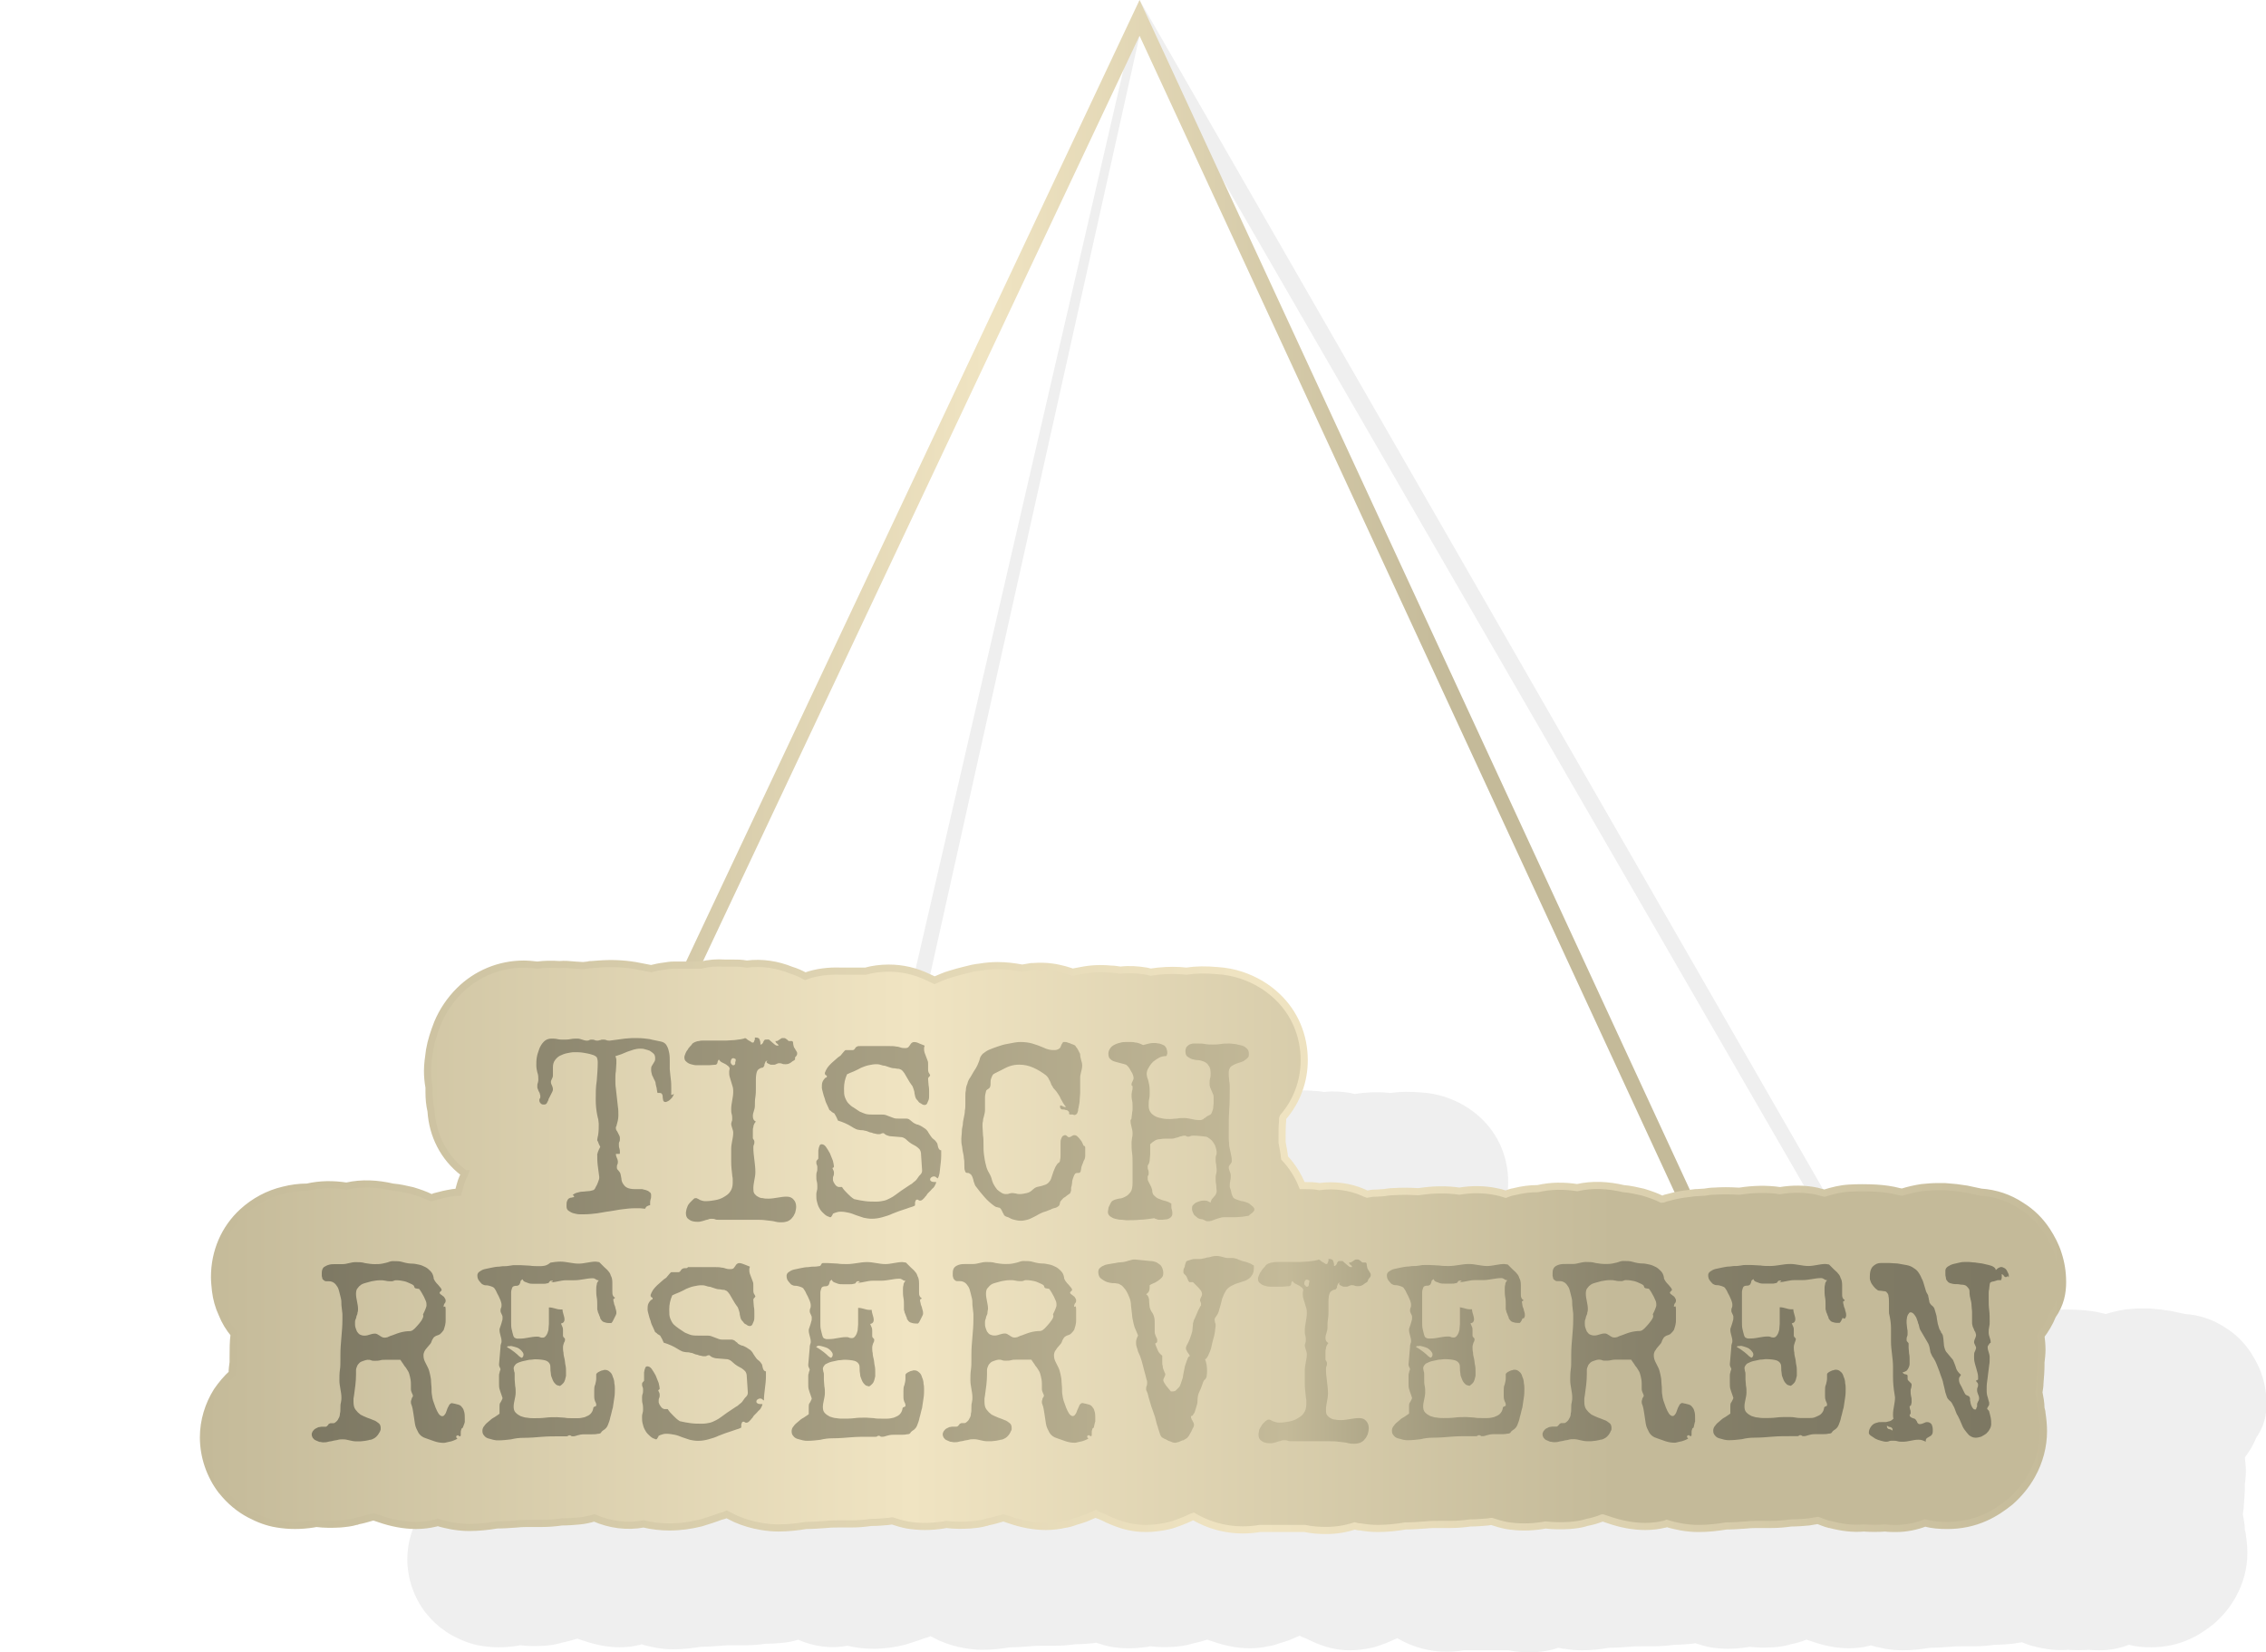
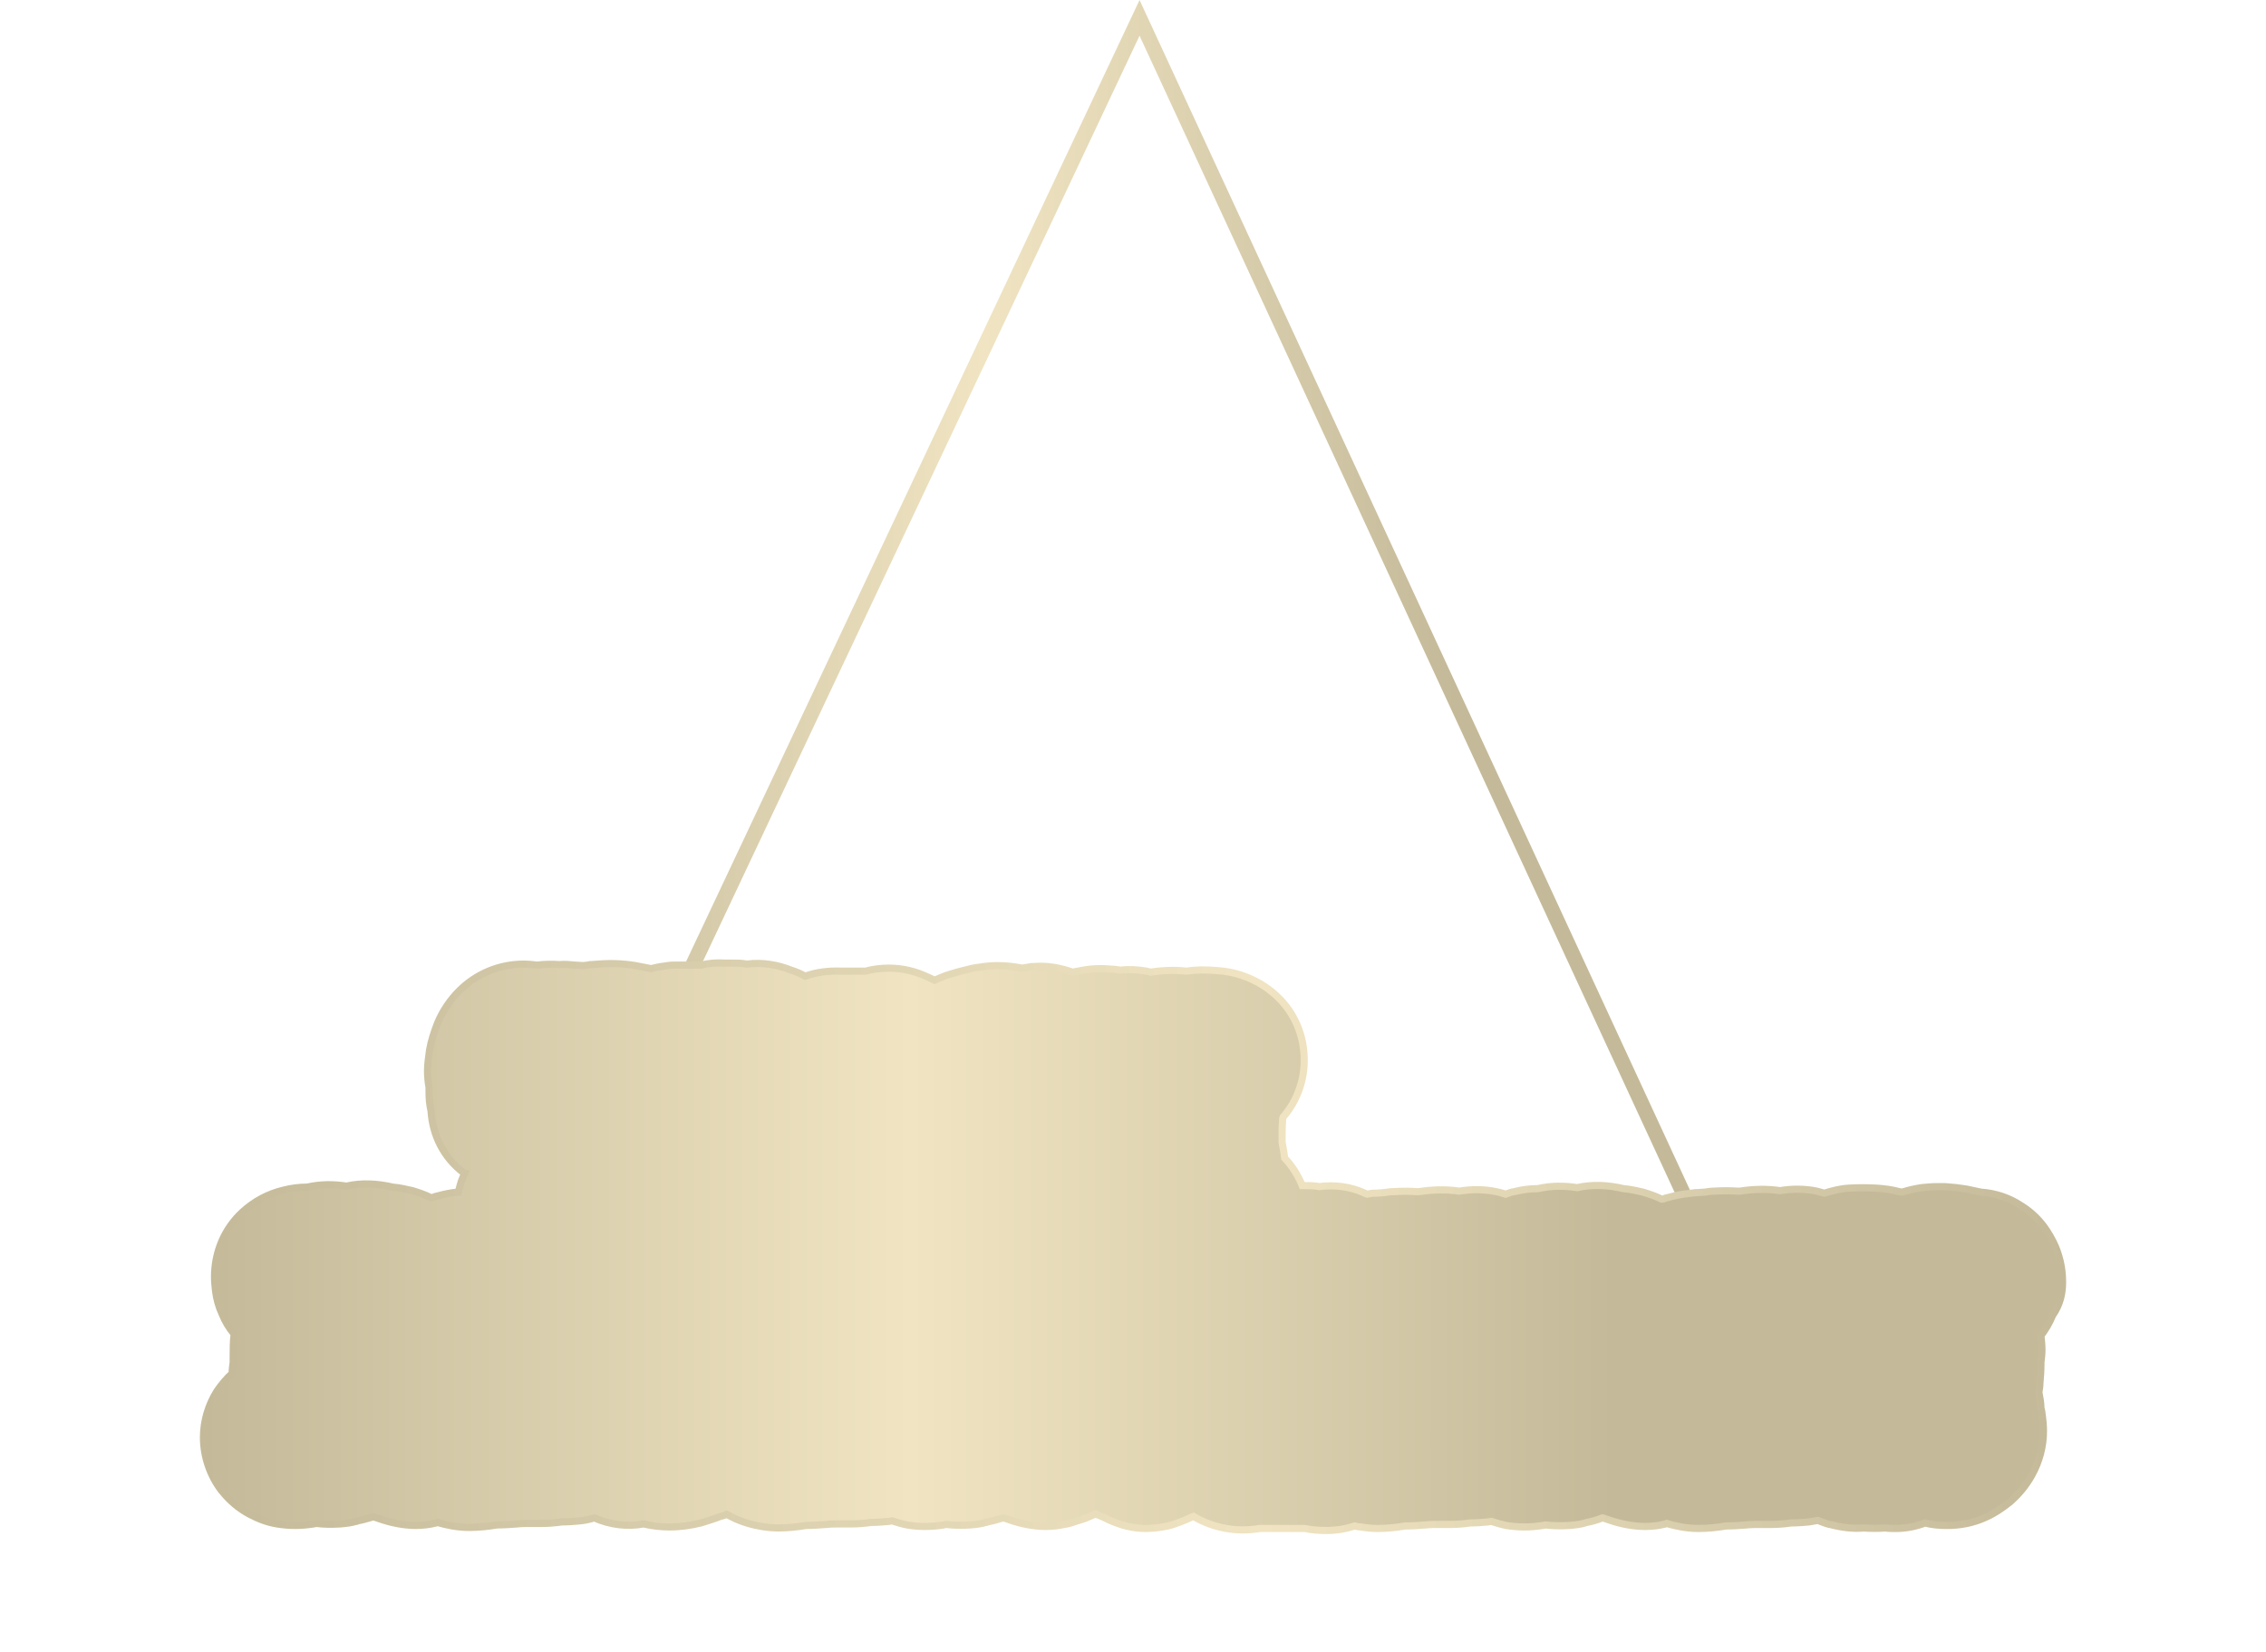
<svg xmlns="http://www.w3.org/2000/svg" xmlns:xlink="http://www.w3.org/1999/xlink" viewBox="0 0 450 328.199" height="328.2" width="450" version="1.1" y="0px" x="0px">
  <defs>
    <linearGradient id="linearGradient919" y2="246.51" xlink:href="#SVGID_4_" gradientUnits="userSpaceOnUse" x2="358.98" y1="246.51" x1="21.993" />
    <filter id="filter1174" style="color-interpolation-filters:sRGB" height="1.036" width="1.032" y="-.018" x="-.016">
      <feGaussianBlur stdDeviation="2.441" />
    </filter>
  </defs>
  <style type="text/css">.st0{fill:url(#SVGID_1_);}
	.st1{fill:url(#SVGID_2_);stroke:url(#SVGID_3_);stroke-width:1.417;}
	.st2{fill:url(#SVGID_4_);}</style>
  <g transform="translate(433.78 44.898)">
-     <path d="m-207.48-44.898-49.89 215.9h-2.119c-0.7 0-1.3 0.101-1.9 0.201-0.9 0.1-1.8 0.3-2.6 0.5-1-0.2-2-0.4-3.1-0.6-2.4-0.4-4.8-0.501-7.4-0.301l-1.299 0.1c-0.3 0-0.501-0-0.801 0.1l-0.9 0.102c-0.5 0-1-0.102-1.6-0.102-1-0.1-2.1-0.2-3.1-0.1-1.4-0.1-2.9-0.1-4.4 0.1-0.9-0.1-1.799-0.199-2.699-0.199-4.8 0-9.401 1.901-12.801 5.301-1.8 1.8-3.301 3.998-4.301 6.398-0.7 1.8-1.3 3.6-1.6 5.4-0.2 1.5-0.4 2.8-0.4 4.1 0 1.1 0.101 2.201 0.301 3.301v0.9c0 1.3 0.1 2.499 0.4 3.799 0.3 4.8 2.5 9.201 6.4 12.201 0.1 0.1 0.199 0.199 0.299 0.199-0.1 0.3-0.2 0.501-0.4 0.801-0.4 0.9-0.598 1.9-0.898 2.9-0.4 0-0.802 0.1-1.102 0.1-1.3 0.2-2.5 0.499-3.6 0.799-0.2 0.1-0.399 0.201-0.699 0.201-1.2-0.6-2.401-1-3.701-1.4-1.3-0.3-2.598-0.599-3.898-0.699-3-0.7-6.101-0.901-9.201-0.201-2.6-0.4-5.199-0.399-7.799 0.201-1.6 0-3.101 0.2-4.701 0.6-3 0.7-5.8 2.199-8.1 4.299-3.6 3.3-5.6 7.9-5.6 13 0 0.8 0.099 1.701 0.199 2.701 0.2 1.6 0.601 3.1 1.301 4.6 0.6 1.5 1.4 2.8 2.4 4-0.2 1.5-0.201 3-0.201 4.6v1c-0.1 0.7-0.199 1.401-0.199 2.201-1.1 1-2.1 2.2-3 3.5-1.7 2.7-2.701 5.899-2.701 9.199 0 3.8 1.302 7.6 3.602 10.6l0.1 0.1c1.5 1.9 3.4 3.502 5.5 4.602 1.7 0.9 3.5 1.598 5.4 1.898 1.2 0.2 2.4 0.301 3.6 0.301s2.399-0.101 3.699-0.301c0.2 0 0.4-0.1 0.5-0.1 1.6 0.2 3.201 0.2 4.801 0.1 1.1-0.1 2.1-0.2 3.1-0.5 0.1 0 0.201 0 0.301-0.1 1.1-0.2 2.1-0.499 3.1-0.799h0.1c0.4 0.1 0.799 0.298 1.199 0.398 2.3 0.8 4.801 1.301 7.201 1.301 1.5 0 2.8-0.2 3.6-0.4 0.2 0 0.499-0.099 0.699-0.199 0.9 0.3 1.9 0.499 2.9 0.699 1.2 0.2 2.3 0.301 3.4 0.301 1.9 0 3.7-0.2 5.5-0.5 1.3 0 2.7-0.101 4-0.201 0.9-0.1 1.8-0.1 2.6-0.1h2.301c1.3 0 2.6-0.099 4-0.299 1.2 0 2.4-0.101 3.5-0.201 1-0.1 2-0.3 2.9-0.6 3.2 1.4 6.599 1.799 9.799 1.199 1.7 0.4 3.401 0.602 5.201 0.602 2.1 0 4.199-0.301 6.199-0.801 1.3-0.4 2.6-0.801 3.9-1.301 0.4-0.1 0.799-0.198 1.199-0.398l1.81 0.9c1.6 0.7 3.3 1.2 5.1 1.5 1.2 0.2 2.3 0.301 3.4 0.301 1.9 0 3.7-0.2 5.5-0.5 1.3 0 2.7-0.099 4-0.199 0.9-0.1 1.8-0.102 2.6-0.102h2.301c1.3 0 2.6-0.099 4-0.299 1.2 0 2.4-0.101 3.5-0.201 0.2 0 0.399-0.1 0.699-0.1 0.9 0.3 1.9 0.601 2.9 0.801 1.2 0.2 2.4 0.299 3.6 0.299s2.399-0.099 3.699-0.299c0.2 0 0.4-0.1 0.5-0.1 1.6 0.2 3.201 0.2 4.801 0.1 1.1-0.1 2.1-0.2 3.1-0.5 0.1 0 0.201 0 0.301-0.1 1.1-0.2 2.1-0.501 3.1-0.801h0.1c0.4 0.1 0.801 0.3 1.201 0.4 2.3 0.8 4.799 1.299 7.199 1.299 1.5 0 2.8-0.198 3.6-0.398 0.8-0.1 1.501-0.302 2.301-0.602 0.7-0.2 1.3-0.4 1.9-0.6l2.1-0.9c0.3 0.2 0.6 0.3 0.9 0.4 0.5 0.2 0.9 0.401 1.5 0.701s1.199 0.499 1.699 0.699c1.3 0.5 3.3 1.1 5.9 1.1 1.4 0 2.899-0.2 4.299-0.5 0.9-0.2 1.7-0.499 2.5-0.799 0.6-0.2 1.2-0.501 1.9-0.801 0.2-0.1 0.401-0.201 0.701-0.301 3.9 2.3 8.499 3.2 13.199 2.4h8.9c1.4 0.3 2.899 0.4 4.199 0.4 2 0 3.901-0.3 5.701-0.9 0.4 0.1 0.799 0.201 1.199 0.201 1.2 0.2 2.3 0.299 3.4 0.299 1.9 0 3.7-0.2 5.5-0.5 1.3 0 2.7-0.099 4-0.199 0.9-0.1 1.8-0.1 2.6-0.1h2.301c1.3 0 2.6-0.101 4-0.301 1.2 0 2.4-0.099 3.5-0.199 0.2 0 0.399-0.102 0.699-0.102 0.9 0.3 1.9 0.601 2.9 0.801 1.2 0.2 2.4 0.301 3.6 0.301s2.399-0.101 3.699-0.301c0.2 0 0.4-0.1 0.5-0.1 1.6 0.2 3.201 0.2 4.801 0.1 1.1-0.1 2.1-0.2 3.1-0.5 0.1 0 0.201-0.1 0.301-0.1 1.1-0.2 2.1-0.5 3.1-0.9h0.1c0.4 0.1 0.801 0.3 1.201 0.4 2.3 0.8 4.799 1.299 7.199 1.299 1.5 0 2.8-0.198 3.6-0.398 0.2 0 0.501-0.101 0.701-0.201 0.9 0.3 1.898 0.501 2.898 0.701 1.2 0.2 2.3 0.299 3.4 0.299 1.9 0 3.7-0.2 5.5-0.5 1.3 0 2.7-0.099 4-0.199 0.9-0.1 1.8-0.1 2.6-0.1h2.301c1.3 0 2.6-0.101 4-0.301 1.2 0 2.4-0.099 3.5-0.199l1.801-0.301c0.8 0.3 1.499 0.601 2.299 0.801h0.1c2.3 0.6 4.501 0.899 6.701 0.699 1.4 0.1 2.899 0.1 4.299 0 0.7 0.1 1.402 0.1 2.102 0.1 2 0 3.999-0.4 5.799-1.1 1.4 0.4 2.9 0.5 4.4 0.5 2.6 0 5.2-0.5 7.6-1.6 1.8-0.8 3.4-1.9 4.9-3.1 1.7-1.5 3.201-3.301 4.301-5.301 1.5-2.7 2.299-5.699 2.299-8.699 0-1.1-0.099-2.302-0.299-3.602 0-0.3-0.101-0.6-0.201-1 0-1-0.2-2.1-0.4-3.1v-0.1c0.1-0.6 0.201-1.201 0.201-1.801 0.1-1.2 0.199-2.4 0.199-3.6v-0.5c0.1-0.8 0.201-1.7 0.201-2.5 0-0.9-0.101-1.899-0.201-2.799 0.9-1.2 1.701-2.5 2.301-4 1.6-2.3 2-4.501 2-6.701 0-1.9-0.3-3.8-0.9-5.6-0.5-1.6-1.299-3.1-2.199-4.5-1.3-2-3.002-3.7-5.102-5-2.4-1.6-5.1-2.499-8-2.699-0.9-0.2-1.799-0.402-2.799-0.602l-2.1-0.299c-0.8-0.1-1.501-0.101-2.301-0.201h-1.5c-1 0-2 0.101-3.1 0.201-1.3 0.2-2.6 0.5-3.9 0.9-0.2 0-0.3-0.102-0.5-0.102-1.5-0.4-3-0.599-4.6-0.699-1.9-0.1-3.7-0.1-5.4 0s-3.3 0.5-4.9 1c-0.5-0.1-1-0.3-1.5-0.4-2.4-0.5-4.899-0.5-7.299-0.1-2.7-0.4-5.4-0.3-8 0.1h-0.4c-1.6-0.1-3.201-0.1-4.701 0-0.6 0-1.298 0.101-1.898 0.201-0.5 0-1.101 0.1-1.801 0.1l-0.809 0.102zm0 7.1 147.06 254.58c-0.752 0.161-1.48 0.337-2.156 0.521-0.2 0.1-0.399 0.199-0.699 0.199-1.2-0.6-2.401-0.998-3.701-1.398-1.3-0.3-2.6-0.601-3.9-0.701-3-0.7-6.099-0.899-9.199-0.199-2.6-0.4-5.201-0.401-7.801 0.199-1.6 0-3.099 0.2-4.699 0.6-0.6 0.1-1.199 0.3-1.699 0.5-0.6-0.2-1.3-0.4-1.9-0.5-2.4-0.5-4.901-0.5-7.301-0.1-2.7-0.4-5.4-0.3-8 0.1h-0.4c-1.6-0.1-3.199-0.1-4.699 0-0.6 0-1.3 0.101-1.9 0.201-0.5 0-1.099 0.1-1.799 0.1-0.5 0-1 0.099-1.5 0.199-0.3-0.1-0.501-0.199-0.701-0.299-2.7-1.2-5.799-1.601-8.799-1.201-1-0.2-2-0.199-3-0.199h-0.4c-0.8-2-2-3.9-3.5-5.5-0.1-1-0.3-2-0.5-3.1v-0.9c0-1.1-0-2.201 0.1-3.301 0-0.3-0-0.599 0.1-0.799 2.7-3.1 4.201-7.101 4.201-11.301 0-4.9-1.9-9.399-5.4-12.699-2-1.9-4.4-3.301-7.1-4.201-1.5-0.5-3.101-0.798-4.701-0.898-2.3-0.2-4.199-0.2-6.199 0.1-1.8-0.2-3.5-0.2-5.6 0-0.5 0.1-1 0.099-1.5 0.199-0.3-0.1-0.501-0.099-0.801-0.199-1.8-0.3-3.499-0.401-5.199-0.201-0.7-0.1-1.3-0.199-1.9-0.199-2.1-0.2-4-0.099-6 0.301-0.5 0.1-1.1 0.199-1.6 0.299-0.5-0.2-1.002-0.3-1.602-0.5-0.8-0.2-1.598-0.4-2.398-0.5-1.3-0.2-2.6-0.2-3.9-0.1h-0.301l-1.799 0.301c-1.6-0.3-3.2-0.5-4.9-0.5-1.1 0-2.3 0.099-3.5 0.299-1 0.1-1.9 0.3-3 0.6-0.9 0.2-1.9 0.501-2.9 0.801-1.1 0.3-2.1 0.799-3.1 1.199-0.4-0.2-0.901-0.4-1.301-0.6-2.5-1.2-5.099-1.799-7.799-1.799-1.6 0-3.202 0.2-4.602 0.6h-4.898c-2.5-0.1-4.902 0.2-7.102 1-0.9-0.5-1.799-0.901-2.799-1.201-2.7-1.1-5.801-1.599-8.801-1.199-1-0.2-2-0.199-3-0.199h-1.4c-1.585-0.099-3.071-0.002-4.654 0.389z" fill-opacity=".064" filter="url(#filter1174)" />
-   </g>
+     </g>
  <g transform="translate(39.9)">
    <linearGradient id="SVGID_1_" y2="133.41" gradientUnits="userSpaceOnUse" x2="308.98" y1="133.41" x1="61.429">
      <stop stop-color="#C4BA99" offset="0" />
      <stop stop-color="#F0E4C2" offset=".38" />
      <stop stop-color="#C4BA99" offset=".759" />
    </linearGradient>
    <path fill="url(#SVGID_1_)" class="st0" d="m307.5 266.8c-0.6 0-1.1-0.3-1.4-0.9l-119.7-258.8-122.1 258.9c-0.4 0.8-1.2 1.1-2 0.7s-1.1-1.2-0.7-2l124.8-264.7 122.4 264.7c0.3 0.8 0 1.6-0.7 2-0.2 0.1-0.4 0.1-0.6 0.1" />
    <linearGradient id="SVGID_2_" y2="247.47" gradientUnits="userSpaceOnUse" x2="369.7" y1="247.47" x1=".709">
      <stop stop-color="#C4BA99" offset="0" />
      <stop stop-color="#F0E4C2" offset=".38" />
      <stop stop-color="#C4BA99" offset=".759" />
    </linearGradient>
    <linearGradient id="SVGID_3_" y2="247.47" gradientUnits="userSpaceOnUse" x2="370.4" y1="247.47">
      <stop stop-color="#C4BA99" offset="0" />
      <stop stop-color="#F0E4C2" offset=".569" />
      <stop stop-color="#C4BA99" offset="1" />
    </linearGradient>
    <path d="m369.7 254.6c0-1.9-0.3-3.8-0.9-5.6-0.5-1.6-1.3-3.1-2.2-4.5-1.3-2-3-3.7-5.1-5-2.4-1.6-5.1-2.5-8-2.7-0.9-0.2-1.8-0.4-2.8-0.6l-2.1-0.3c-0.8-0.1-1.5-0.1-2.3-0.2h-1.5c-1 0-2 0.1-3.1 0.2-1.3 0.2-2.6 0.5-3.9 0.9-0.2 0-0.3-0.1-0.5-0.1-1.5-0.4-3-0.6-4.6-0.7-1.9-0.1-3.7-0.1-5.4 0s-3.3 0.5-4.9 1c-0.5-0.1-1-0.3-1.5-0.4-2.4-0.5-4.9-0.5-7.3-0.1-2.7-0.4-5.4-0.3-8 0.1h-0.4c-1.6-0.1-3.2-0.1-4.7 0-0.6 0-1.3 0.1-1.9 0.2-0.5 0-1.1 0.1-1.8 0.1l-2.4 0.3c-1.3 0.2-2.5 0.5-3.6 0.8-0.2 0.1-0.4 0.2-0.7 0.2-1.2-0.6-2.4-1-3.7-1.4-1.3-0.3-2.6-0.6-3.9-0.7-3-0.7-6.1-0.9-9.2-0.2-2.6-0.4-5.2-0.4-7.8 0.2-1.6 0-3.1 0.2-4.7 0.6-0.6 0.1-1.2 0.3-1.7 0.5-0.6-0.2-1.3-0.4-1.9-0.5-2.4-0.5-4.9-0.5-7.3-0.1-2.7-0.4-5.4-0.3-8 0.1h-0.4c-1.6-0.1-3.2-0.1-4.7 0-0.6 0-1.3 0.1-1.9 0.2-0.5 0-1.1 0.1-1.8 0.1-0.5 0-1 0.1-1.5 0.2-0.3-0.1-0.5-0.2-0.7-0.3-2.7-1.2-5.8-1.6-8.8-1.2-1-0.2-2-0.2-3-0.2h-0.2-0.2c-0.8-2-2-3.9-3.5-5.5-0.1-1-0.3-2-0.5-3.1v-0.9c0-1.1 0-2.2 0.1-3.3 0-0.3 0-0.6 0.1-0.8 2.7-3.1 4.2-7.1 4.2-11.3 0-4.9-1.9-9.4-5.4-12.7-2-1.9-4.4-3.3-7.1-4.2-1.5-0.5-3.1-0.8-4.7-0.9-2.3-0.2-4.2-0.2-6.2 0.1-1.8-0.2-3.5-0.2-5.6 0-0.5 0.1-1 0.1-1.5 0.2-0.3-0.1-0.5-0.1-0.8-0.2-1.8-0.3-3.5-0.4-5.2-0.2-0.7-0.1-1.3-0.2-1.9-0.2-2.1-0.2-4-0.1-6 0.3-0.5 0.1-1.1 0.2-1.6 0.3-0.5-0.2-1-0.3-1.6-0.5-0.8-0.2-1.6-0.4-2.4-0.5-1.3-0.2-2.6-0.2-3.9-0.1h-0.3l-1.8 0.3c-1.6-0.3-3.2-0.5-4.9-0.5-1.1 0-2.3 0.1-3.5 0.3-1 0.1-1.9 0.3-3 0.6-0.9 0.2-1.9 0.5-2.9 0.8-1.1 0.3-2.1 0.8-3.1 1.2-0.4-0.2-0.9-0.4-1.3-0.6-2.5-1.2-5.1-1.8-7.8-1.8-1.6 0-3.2 0.2-4.6 0.6h-3.6-1.3c-2.5-0.1-4.9 0.2-7.1 1-0.9-0.5-1.8-0.9-2.8-1.2-2.7-1.1-5.8-1.6-8.8-1.2-1-0.2-2-0.2-3-0.2h-0.4-1c-1.6-0.1-3.1 0-4.7 0.4h-0.7-0.9-0.5-3.3c-0.7 0-1.3 0.1-1.9 0.2-0.9 0.1-1.8 0.3-2.6 0.5-1-0.2-2-0.4-3.1-0.6-2.4-0.4-4.8-0.5-7.4-0.3l-1.3 0.1c-0.3 0-0.5 0-0.8 0.1l-0.9 0.1c-0.5 0-1-0.1-1.6-0.1-1-0.1-2.1-0.2-3.1-0.1-1.4-0.1-2.9-0.1-4.4 0.1-0.9-0.1-1.8-0.2-2.7-0.2-4.8 0-9.4 1.9-12.8 5.3-1.8 1.8-3.3 4-4.3 6.4-0.7 1.8-1.3 3.6-1.6 5.4-0.2 1.5-0.4 2.8-0.4 4.1 0 1.1 0.1 2.2 0.3 3.3v0.9c0 1.3 0.1 2.5 0.4 3.8 0.3 4.8 2.5 9.2 6.4 12.2 0.1 0.1 0.2 0.2 0.3 0.2-0.1 0.3-0.2 0.5-0.4 0.8-0.4 0.9-0.6 1.9-0.9 2.9-0.4 0-0.8 0.1-1.1 0.1-1.3 0.2-2.5 0.5-3.6 0.8-0.2 0.1-0.4 0.2-0.7 0.2-1.2-0.6-2.4-1-3.7-1.4-1.3-0.3-2.6-0.6-3.9-0.7-3-0.7-6.1-0.9-9.2-0.2-2.6-0.4-5.2-0.4-7.8 0.2-1.6 0-3.1 0.2-4.7 0.6-3 0.7-5.8 2.2-8.1 4.3-3.6 3.3-5.6 7.9-5.6 13 0 0.8 0.1 1.7 0.2 2.7 0.2 1.6 0.6 3.1 1.3 4.6 0.6 1.5 1.4 2.8 2.4 4-0.2 1.5-0.2 3-0.2 4.6v1c-0.1 0.7-0.2 1.4-0.2 2.2-1.1 1-2.1 2.2-3 3.5-1.7 2.7-2.7 5.9-2.7 9.2 0 3.8 1.3 7.6 3.6 10.6l0.1 0.1c1.5 1.9 3.4 3.5 5.5 4.6 1.7 0.9 3.5 1.6 5.4 1.9 1.2 0.2 2.4 0.3 3.6 0.3s2.4-0.1 3.7-0.3c0.2 0 0.4-0.1 0.5-0.1 1.6 0.2 3.2 0.2 4.8 0.1 1.1-0.1 2.1-0.2 3.1-0.5 0.1 0 0.2 0 0.3-0.1 1.1-0.2 2.1-0.5 3.1-0.8h0.1c0.4 0.1 0.8 0.3 1.2 0.4 2.3 0.8 4.8 1.3 7.2 1.3 1.5 0 2.8-0.2 3.6-0.4 0.2 0 0.5-0.1 0.7-0.2 0.9 0.3 1.9 0.5 2.9 0.7 1.2 0.2 2.3 0.3 3.4 0.3 1.9 0 3.7-0.2 5.5-0.5 1.3 0 2.7-0.1 4-0.2 0.9-0.1 1.8-0.1 2.6-0.1h2.3c1.3 0 2.6-0.1 4-0.3 1.2 0 2.4-0.1 3.5-0.2 1-0.1 2-0.3 2.9-0.6 3.2 1.4 6.6 1.8 9.8 1.2 1.7 0.4 3.4 0.6 5.2 0.6 2.1 0 4.2-0.3 6.2-0.8 1.3-0.4 2.6-0.8 3.9-1.3 0.4-0.1 0.8-0.2 1.2-0.4l1.8 0.9c1.6 0.7 3.3 1.2 5.1 1.5 1.2 0.2 2.3 0.3 3.4 0.3 1.9 0 3.7-0.2 5.5-0.5 1.3 0 2.7-0.1 4-0.2 0.9-0.1 1.8-0.1 2.6-0.1h2.3c1.3 0 2.6-0.1 4-0.3 1.2 0 2.4-0.1 3.5-0.2 0.2 0 0.4-0.1 0.7-0.1 0.9 0.3 1.9 0.6 2.9 0.8 1.2 0.2 2.4 0.3 3.6 0.3s2.4-0.1 3.7-0.3c0.2 0 0.4-0.1 0.5-0.1 1.6 0.2 3.2 0.2 4.8 0.1 1.1-0.1 2.1-0.2 3.1-0.5 0.1 0 0.2 0 0.3-0.1 1.1-0.2 2.1-0.5 3.1-0.8h0.1c0.4 0.1 0.8 0.3 1.2 0.4 2.3 0.8 4.8 1.3 7.2 1.3 1.5 0 2.8-0.2 3.6-0.4 0.8-0.1 1.5-0.3 2.3-0.6 0.7-0.2 1.3-0.4 1.9-0.6l2.1-0.9c0.3 0.2 0.6 0.3 0.9 0.4 0.5 0.2 0.9 0.4 1.5 0.7s1.2 0.5 1.7 0.7c1.3 0.5 3.3 1.1 5.9 1.1 1.4 0 2.9-0.2 4.3-0.5 0.9-0.2 1.7-0.5 2.5-0.8 0.6-0.2 1.2-0.5 1.9-0.8 0.2-0.1 0.4-0.2 0.7-0.3 3.9 2.3 8.5 3.2 13.2 2.4h2.3 4.8 1.6 0.2c1.4 0.3 2.9 0.4 4.2 0.4 2 0 3.9-0.3 5.7-0.9 0.4 0.1 0.8 0.2 1.2 0.2 1.2 0.2 2.3 0.3 3.4 0.3 1.9 0 3.7-0.2 5.5-0.5 1.3 0 2.7-0.1 4-0.2 0.9-0.1 1.8-0.1 2.6-0.1h2.3c1.3 0 2.6-0.1 4-0.3 1.2 0 2.4-0.1 3.5-0.2 0.2 0 0.4-0.1 0.7-0.1 0.9 0.3 1.9 0.6 2.9 0.8 1.2 0.2 2.4 0.3 3.6 0.3s2.4-0.1 3.7-0.3c0.2 0 0.4-0.1 0.5-0.1 1.6 0.2 3.2 0.2 4.8 0.1 1.1-0.1 2.1-0.2 3.1-0.5 0.1 0 0.2-0.1 0.3-0.1 1.1-0.2 2.1-0.5 3.1-0.9h0.1c0.4 0.1 0.8 0.3 1.2 0.4 2.3 0.8 4.8 1.3 7.2 1.3 1.5 0 2.8-0.2 3.6-0.4 0.2 0 0.5-0.1 0.7-0.2 0.9 0.3 1.9 0.5 2.9 0.7 1.2 0.2 2.3 0.3 3.4 0.3 1.9 0 3.7-0.2 5.5-0.5 1.3 0 2.7-0.1 4-0.2 0.9-0.1 1.8-0.1 2.6-0.1h2.3c1.3 0 2.6-0.1 4-0.3 1.2 0 2.4-0.1 3.5-0.2l1.8-0.3c0.8 0.3 1.5 0.6 2.3 0.8h0.1c2.3 0.6 4.5 0.9 6.7 0.7 1.4 0.1 2.9 0.1 4.3 0 0.7 0.1 1.4 0.1 2.1 0.1 2 0 4-0.4 5.8-1.1 1.4 0.4 2.9 0.5 4.4 0.5 2.6 0 5.2-0.5 7.6-1.6 1.8-0.8 3.4-1.9 4.9-3.1 1.7-1.5 3.2-3.3 4.3-5.3 1.5-2.7 2.3-5.7 2.3-8.7 0-1.1-0.1-2.3-0.3-3.6 0-0.3-0.1-0.6-0.2-1 0-1-0.2-2.1-0.4-3.1v-0.1c0.1-0.6 0.2-1.2 0.2-1.8 0.1-1.2 0.2-2.4 0.2-3.6v-0.5c0.1-0.8 0.2-1.7 0.2-2.5 0-0.9-0.1-1.9-0.2-2.8 0.9-1.2 1.7-2.5 2.3-4 1.6-2.3 2-4.5 2-6.7" class="st1" stroke="url(#SVGID_3_)" stroke-width="1.417" fill="url(#SVGID_2_)" />
    <linearGradient id="SVGID_4_" y2="246.51" gradientUnits="userSpaceOnUse" x2="358.98" y1="246.51" x1="21.993">
      <stop stop-color="#7D7863" offset="0" />
      <stop stop-color="#C4BA99" offset=".574" />
      <stop stop-color="#ADA587" offset=".63" />
      <stop stop-color="#989177" offset=".699" />
      <stop stop-color="#89836C" offset=".775" />
      <stop stop-color="#807B65" offset=".865" />
      <stop stop-color="#7D7863" offset="1" />
    </linearGradient>
-     <path fill="url(#linearGradient919)" class="st2" d="m43.8 262.3c-0.3 0.4-0.5 0.7-0.8 1s-0.5 0.6-0.8 0.8c-0.2 0.2-0.5 0.3-0.6 0.3-0.7 0-1.4 0.1-2.1 0.3s-1.3 0.5-2 0.7c-0.1 0.1-0.3 0.1-0.4 0.2-0.1 0-0.3 0.1-0.5 0.1s-0.4 0-0.6-0.1-0.4-0.2-0.5-0.3c-0.2-0.1-0.3-0.2-0.5-0.3s-0.3-0.1-0.5-0.1c-0.3 0-0.7 0.1-1 0.2s-0.6 0.2-1 0.2-0.7-0.1-0.9-0.2-0.4-0.3-0.6-0.6c-0.1-0.2-0.2-0.5-0.3-0.8s-0.1-0.6-0.1-0.9c0-0.2 0-0.5 0.1-0.7s0.2-0.5 0.2-0.7c0.1-0.2 0.2-0.4 0.2-0.7 0.1-0.2 0.1-0.5 0.1-0.7 0-0.5-0.1-1-0.2-1.5s-0.2-1-0.2-1.5 0.1-0.9 0.3-1.1c0.2-0.3 0.4-0.5 0.7-0.7s0.6-0.3 1-0.4 0.7-0.2 1.1-0.3c0.6-0.1 1.1-0.2 1.7-0.2 0.4 0 0.7 0 1.1 0.1s0.7 0.1 1.1 0.1c0.1 0 0.3 0 0.5-0.1s0.3-0.1 0.5-0.1c0.6 0 1.2 0.1 1.6 0.2 0.5 0.1 1 0.4 1.5 0.6 0.2 0.1 0.3 0.2 0.4 0.3 0 0.1 0.1 0.2 0.1 0.3s0.1 0.1 0.2 0.2c0.1 0 0.3 0.1 0.7 0.1 0.2 0.2 0.3 0.4 0.5 0.7s0.3 0.6 0.5 0.9c0.1 0.3 0.3 0.6 0.4 0.9s0.1 0.6 0.1 0.8-0.1 0.4-0.2 0.7-0.3 0.7-0.5 1.1c0.2 0.4-0.1 0.8-0.3 1.2m8.6 20.1v-0.6c0-0.5 0-0.9-0.1-1.3s-0.2-0.7-0.4-0.9c-0.2-0.3-0.4-0.5-0.8-0.6-0.3-0.1-0.8-0.2-1.3-0.3-0.3 0.1-0.5 0.3-0.6 0.6-0.2 0.3-0.3 0.6-0.4 0.9s-0.2 0.6-0.4 0.8c-0.1 0.2-0.3 0.3-0.5 0.3s-0.5-0.2-0.7-0.5-0.4-0.7-0.6-1.2-0.3-0.9-0.5-1.4c-0.1-0.4-0.2-0.8-0.2-1-0.1-0.5-0.1-0.9-0.1-1.4s-0.1-0.9-0.1-1.4-0.1-0.9-0.2-1.4c-0.1-0.4-0.2-0.9-0.4-1.3l-0.6-1.2c-0.2-0.4-0.3-0.8-0.3-1.3 0-0.3 0.1-0.6 0.2-0.8s0.3-0.5 0.5-0.7 0.4-0.5 0.6-0.7 0.3-0.5 0.4-0.8c0.1-0.2 0.2-0.3 0.3-0.5 0.1-0.1 0.2-0.2 0.4-0.3 0.1-0.1 0.3-0.1 0.5-0.2s0.3-0.1 0.5-0.3 0.4-0.4 0.6-0.7c0.1-0.3 0.2-0.6 0.3-1s0.1-0.7 0.1-1.1v-1-0.8c0-0.3 0-0.6-0.1-0.8l-0.3 0.1v-0.1c0-0.2 0.1-0.5 0.2-0.6 0.2-0.2 0.2-0.4 0.2-0.6s-0.1-0.3-0.2-0.5-0.2-0.3-0.4-0.4c-0.1-0.1-0.2-0.2-0.4-0.3-0.1-0.1-0.2-0.2-0.2-0.3s0.1-0.2 0.2-0.3 0.2-0.1 0.2-0.3c0-0.1-0.1-0.3-0.2-0.4-0.2-0.2-0.3-0.4-0.5-0.6s-0.4-0.4-0.6-0.7-0.3-0.5-0.3-0.8c-0.1-0.5-0.3-0.9-0.6-1.2s-0.6-0.6-1-0.8-0.8-0.4-1.3-0.5-0.9-0.2-1.3-0.2c-0.6 0-1.2-0.1-1.9-0.3-0.6-0.2-1.2-0.2-1.9-0.2-0.2 0-0.4 0-0.7 0.1-0.5 0.2-1 0.3-1.5 0.4s-1 0.1-1.5 0.1c-0.6 0-1.3-0.1-1.9-0.2-0.6-0.2-1.2-0.2-1.9-0.2-0.4 0-0.9 0.1-1.3 0.2s-0.8 0.2-1.3 0.2h-1.3c-0.5 0-0.9 0-1.3 0.1s-0.8 0.3-1.1 0.5c-0.3 0.3-0.4 0.7-0.4 1.2v0.5c0 0.2 0.1 0.3 0.1 0.5s0.2 0.3 0.3 0.4 0.3 0.2 0.4 0.2h0.3 0.3c0.4 0 0.7 0.1 1 0.3s0.5 0.5 0.7 0.8 0.3 0.7 0.4 1.1l0.3 1.2c0.1 0.4 0.1 0.8 0.1 1.2s0.1 0.7 0.1 1 0.1 0.6 0.1 1v1c0 1.2-0.1 2.3-0.2 3.5-0.1 1.1-0.2 2.3-0.2 3.5v0.5 0.5c0 0.7 0 1.4-0.1 2-0.1 0.7-0.1 1.4-0.1 2.1 0 0.6 0.1 1.1 0.2 1.7s0.2 1.1 0.2 1.7c0 0.3 0 0.6-0.1 1-0.1 0.3-0.1 0.7-0.1 1.1s0 0.8-0.1 1.1c0 0.4-0.1 0.7-0.3 1-0.1 0.3-0.4 0.6-0.7 0.8-0.1 0.1-0.3 0.1-0.4 0.1h-0.2-0.2c-0.1 0-0.2 0-0.3 0.1-0.1 0-0.2 0.1-0.2 0.2l-0.3 0.3c-0.1 0.1-0.2 0.1-0.3 0.1h-0.3-0.5c-0.2 0-0.4 0.1-0.6 0.1l-0.6 0.3c-0.2 0.1-0.3 0.3-0.5 0.5-0.1 0.2-0.2 0.4-0.2 0.6 0 0.3 0.1 0.5 0.2 0.7 0.2 0.2 0.3 0.4 0.6 0.5 0.2 0.1 0.5 0.2 0.7 0.3 0.3 0 0.5 0.1 0.7 0.1 0.3 0 0.7 0 1-0.1s0.7-0.1 1-0.2 0.7-0.1 1-0.2 0.7-0.1 1-0.1c0.5 0 0.9 0.1 1.3 0.2s0.9 0.2 1.3 0.2h0.9c0.3 0 0.6-0.1 0.9-0.1 0.4-0.1 0.7-0.1 0.9-0.2 0.3 0 0.5-0.1 0.7-0.2s0.4-0.2 0.6-0.4 0.4-0.4 0.6-0.8c0.1-0.1 0.2-0.3 0.2-0.4 0.1-0.1 0.1-0.3 0.1-0.5 0-0.4-0.1-0.8-0.4-1s-0.6-0.5-1-0.6c-0.4-0.2-0.8-0.3-1.3-0.5s-0.9-0.4-1.3-0.6c-0.4-0.3-0.7-0.6-1-1s-0.4-0.9-0.4-1.6v-0.6c0-0.2 0.1-0.4 0.1-0.6 0.2-1.4 0.4-2.8 0.4-4.2v-0.8c0-0.3 0.1-0.6 0.2-0.8 0.1-0.3 0.3-0.5 0.5-0.7s0.5-0.3 0.8-0.4 0.6-0.2 0.8-0.2 0.5 0 0.7 0.1 0.5 0.1 0.7 0.1c0.4 0 0.7 0 1.1-0.1 0.3-0.1 0.7-0.1 1-0.1h1 1 0.5 0.5c0.3 0.5 0.6 0.8 0.8 1.2 0.3 0.3 0.5 0.7 0.7 1s0.3 0.7 0.4 1.1 0.2 0.9 0.2 1.5v0.5 0.5c0 0.3 0.1 0.6 0.2 0.8s0.2 0.4 0.2 0.6c0 0.1 0 0.1-0.1 0.2 0 0.1-0.1 0.1-0.1 0.2s-0.1 0.2-0.1 0.3-0.1 0.2-0.1 0.4 0 0.4 0.1 0.6c0.2 0.5 0.3 1.1 0.4 1.8s0.2 1.4 0.3 2c0.1 0.7 0.4 1.2 0.7 1.8 0.3 0.5 0.8 0.9 1.5 1.1 0.6 0.2 1.1 0.4 1.7 0.6s1.2 0.3 1.8 0.3c0.1 0 0.3 0 0.6-0.1s0.6-0.1 0.9-0.2 0.6-0.2 0.8-0.3l0.4-0.2c0-0.1 0-0.1-0.1-0.2-0.1 0-0.1-0.1-0.1-0.2s0-0.2 0.1-0.2c0.1-0.1 0.2-0.1 0.2-0.1 0.1 0 0.1 0 0.2 0.1 0 0 0.1 0.1 0.2 0.1s0.2-0.1 0.2-0.2v-0.5c0-0.2 0-0.4 0.1-0.6 0-0.2 0.1-0.3 0.3-0.4 0.3-0.8 0.4-1 0.4-1.2m9.8-14.9c0.4 0.1 0.7 0.2 1 0.4s0.5 0.4 0.7 0.7 0.2 0.5 0.1 0.8c-0.1 0.2-0.2 0.3-0.3 0.3s-0.2-0.1-0.5-0.3c-0.2-0.2-0.5-0.5-0.9-0.8s-0.9-0.7-1.5-1c0-0.1 0.1-0.2 0.2-0.2h0.3c0.2-0.1 0.5 0 0.9 0.1m5-16c-0.6 0-1.3 0-1.9-0.1-0.6 0-1.3-0.1-1.9-0.1h-1c-0.3 0-0.6 0-1 0.1-0.2 0-0.5 0.1-0.9 0.1s-0.8 0-1.3 0.1c-0.5 0-1 0.1-1.5 0.2s-1 0.2-1.4 0.3-0.7 0.3-1 0.5-0.4 0.5-0.4 0.7 0 0.4 0.1 0.7c0.1 0.2 0.2 0.4 0.4 0.6s0.3 0.4 0.5 0.5 0.4 0.2 0.6 0.2c0.5 0 0.8 0.1 1.1 0.2s0.5 0.2 0.6 0.3 0.3 0.4 0.4 0.6c0.1 0.3 0.3 0.6 0.5 1 0.1 0.3 0.3 0.6 0.4 0.9s0.2 0.6 0.2 0.9c0 0.2 0 0.4-0.1 0.6s-0.1 0.4-0.1 0.6 0.1 0.4 0.2 0.6 0.2 0.4 0.2 0.6c0 0.3 0 0.6-0.1 0.8-0.1 0.3-0.1 0.5-0.2 0.7s-0.1 0.4-0.2 0.6-0.1 0.3-0.1 0.5c0 0.4 0.1 0.7 0.2 1.1s0.2 0.7 0.2 1.1c0 0.2 0 0.3-0.1 0.5 0 0.1-0.1 0.3-0.1 0.4v0.2l-0.3 3.5c0 0.1 0 0.3 0.1 0.5s0.2 0.4 0.2 0.5c-0.1 0.3-0.2 0.5-0.2 0.7-0.1 0.2-0.1 0.4-0.1 0.6v0.6 0.8c0 0.5 0 0.9 0.1 1.2s0.2 0.7 0.4 1.2c0 0.1 0.1 0.2 0.1 0.3s0.1 0.2 0.1 0.3-0.1 0.3-0.2 0.5-0.2 0.4-0.3 0.5c-0.1 0.2-0.1 0.5-0.1 0.7v0.7 0.3 0.4c-0.2 0.2-0.6 0.4-1 0.7-0.4 0.2-0.8 0.5-1.1 0.8-0.4 0.3-0.7 0.6-0.9 0.9-0.3 0.3-0.4 0.7-0.4 1 0 0.4 0.1 0.7 0.3 0.9 0.2 0.3 0.5 0.5 0.8 0.6s0.7 0.2 1.1 0.3 0.7 0.1 1 0.1c0.8 0 1.7-0.1 2.5-0.2 0.8-0.2 1.6-0.3 2.5-0.3 1.2 0 2.4-0.1 3.6-0.2s2.4-0.1 3.6-0.1h0.6 0.6c0.2 0 0.3 0 0.4-0.1s0.2-0.1 0.3-0.1 0.2 0 0.3 0.1 0.2 0.1 0.4 0.1c0.3 0 0.6-0.1 0.9-0.2s0.8-0.2 1.3-0.2h0.6 0.9c0.4 0 0.8 0 1.2-0.1 0.4 0 0.6-0.1 0.7-0.3s0.3-0.3 0.4-0.4 0.2-0.1 0.3-0.2l0.3-0.3c0.1-0.1 0.2-0.3 0.3-0.5 0.2-0.5 0.4-1 0.5-1.6 0.2-0.6 0.3-1.3 0.5-1.9 0.1-0.7 0.2-1.3 0.3-2 0.1-0.6 0.1-1.2 0.1-1.7 0-0.3 0-0.7-0.1-1.1 0-0.4-0.1-0.9-0.3-1.3-0.1-0.4-0.3-0.8-0.6-1-0.3-0.3-0.6-0.4-1-0.4-0.1 0-0.2 0-0.4 0.1-0.2 0-0.4 0.1-0.6 0.2s-0.4 0.2-0.5 0.3-0.2 0.2-0.2 0.3v0.4 0.4c0 0.4-0.1 0.8-0.2 1.2-0.2 0.4-0.2 0.8-0.2 1.3v0.9c0 0.3 0 0.6 0.1 0.9 0 0.1 0.1 0.3 0.2 0.5s0.1 0.3 0.1 0.5c0 0.1 0 0.2-0.1 0.2s-0.1 0.1-0.2 0.1-0.2 0.1-0.2 0.1c-0.1 0.1-0.1 0.2-0.1 0.3-0.1 0.5-0.3 0.8-0.6 1.1s-0.7 0.4-1.1 0.6c-0.4 0.1-0.9 0.2-1.3 0.2h-1.2c-0.5 0-1 0-1.5-0.1-0.5 0-1-0.1-1.5-0.1-0.8 0-1.6 0-2.3 0.1-0.8 0.1-1.6 0.1-2.3 0.1-0.4 0-0.8 0-1.3-0.1-0.5 0-0.9-0.2-1.3-0.3-0.4-0.2-0.7-0.4-1-0.7s-0.4-0.7-0.4-1.2 0.1-0.9 0.2-1.4 0.2-0.9 0.2-1.4c0-0.4 0-0.9-0.1-1.3 0-0.4-0.1-0.9-0.1-1.3v-0.5-0.5c0-0.2 0-0.4-0.1-0.6 0-0.2-0.1-0.4-0.1-0.6 0-0.3 0.2-0.6 0.5-0.9 0.3-0.2 0.8-0.4 1.2-0.5 0.5-0.1 0.9-0.2 1.4-0.3 0.5 0 0.9-0.1 1.1-0.1 0.9 0 1.6 0.1 2 0.2s0.7 0.3 0.9 0.6 0.2 0.6 0.2 0.9c0 0.4 0 0.7 0.1 1.2 0 0.3 0.1 0.6 0.2 0.8 0.1 0.3 0.2 0.5 0.3 0.7s0.3 0.4 0.5 0.6 0.5 0.2 0.8 0.3c0.2-0.1 0.4-0.3 0.6-0.5s0.3-0.4 0.4-0.7 0.1-0.5 0.2-0.8v-0.8c0-0.4 0-0.9-0.1-1.3s-0.1-0.9-0.2-1.3-0.2-0.8-0.2-1.2c-0.1-0.4-0.1-0.8-0.1-1.1s0.1-0.6 0.2-0.9c0.2-0.3 0.2-0.5 0.2-0.7 0-0.1-0.1-0.2-0.2-0.3s-0.2-0.2-0.2-0.4v-0.5-0.5c0-0.2 0-0.5-0.1-0.7s-0.2-0.5-0.3-0.7c0.5-0.1 0.7-0.4 0.7-0.8 0-0.3-0.1-0.7-0.2-1s-0.2-0.7-0.2-1h-0.4c-0.4 0-0.8-0.1-1.1-0.2-0.4-0.1-0.7-0.2-1.1-0.2h-0.1v1.2 1.2 0.9c0 0.4-0.1 0.8-0.1 1.2-0.1 0.4-0.2 0.7-0.4 1s-0.4 0.5-0.7 0.5c-0.2 0-0.4 0-0.6-0.1s-0.4-0.1-0.6-0.1c-0.6 0-1.1 0.1-1.7 0.2-0.5 0.1-1.1 0.2-1.7 0.2h-0.4c-0.1 0-0.3 0-0.4-0.1-0.2 0-0.4-0.2-0.5-0.6s-0.2-0.7-0.3-1.2c-0.1-0.4-0.1-0.9-0.1-1.4v-1.1-1.9-1.9-0.5-0.5c0-0.3 0.1-0.6 0.2-0.9s0.4-0.4 0.9-0.4c0.2 0 0.4-0.1 0.5-0.2s0.1-0.2 0.2-0.4c0-0.1 0.1-0.3 0.1-0.4 0.1-0.1 0.2-0.2 0.4-0.3 0 0.2 0.2 0.4 0.4 0.5 0.3 0.1 0.5 0.2 0.8 0.3s0.6 0.1 0.9 0.1h0.7 1.3c0.3 0 0.5 0 0.8-0.1 0.2 0 0.3-0.1 0.4-0.3 0.1-0.1 0.2-0.2 0.3-0.2h0.2c0.1 0 0.2 0 0.2 0.1 0 0-0.1 0.1-0.2 0.1-0.1 0.1-0.2 0.1-0.2 0.1h0.1c0.5 0 0.9-0.1 1.4-0.2s1-0.2 1.5-0.2h0.8 0.8c0.7 0 1.3-0.1 1.9-0.2s1.2-0.2 1.8-0.2c0.3 0 0.4 0.1 0.6 0.2 0.1 0.1 0.3 0.2 0.5 0.2h0.1c-0.2 0.3-0.4 0.5-0.4 0.9-0.1 0.3-0.1 0.6-0.1 1 0 0.5 0 1 0.1 1.5s0.1 1 0.1 1.5v0.4 0.4c0 0.1 0 0.2 0.1 0.4 0 0.2 0.1 0.4 0.2 0.6s0.1 0.4 0.2 0.5c0.1 0.2 0.1 0.3 0.1 0.4 0.2 0.3 0.4 0.6 0.7 0.7s0.6 0.2 1 0.2h-0.1 0.2 0.2 0.1 0.1c0.1-0.1 0.2-0.2 0.3-0.4l0.3-0.6 0.3-0.6c0.1-0.2 0.1-0.3 0.1-0.4 0-0.2 0-0.4-0.1-0.7-0.1-0.2-0.1-0.5-0.2-0.7s-0.2-0.5-0.2-0.7c-0.1-0.2-0.1-0.5-0.1-0.7 0.2 0 0.3-0.1 0.3-0.3-0.2 0-0.3-0.2-0.4-0.4s-0.1-0.5-0.1-0.8v-0.9-0.8c0-0.6-0.1-1.1-0.3-1.4-0.1-0.4-0.3-0.7-0.5-0.9-0.2-0.3-0.5-0.5-0.8-0.8l-1-1c-0.2 0-0.5-0.1-0.7-0.1-0.6 0-1.1 0.1-1.7 0.2s-1.1 0.2-1.7 0.2-1.2-0.1-1.8-0.2-1.2-0.2-1.8-0.2c-0.7 0-1.4 0.1-2 0.2-0.8 0.7-1.5 0.7-2.2 0.7m26.2-34.4v-0.9c0-0.6 0-1.2-0.1-1.9-0.1-0.6-0.1-1.2-0.2-1.9v-1.5c0-0.6 0-1.1-0.1-1.7-0.1-0.5-0.2-1-0.5-1.5-0.2-0.4-0.6-0.7-1.1-0.8-0.8-0.2-1.6-0.3-2.3-0.5-0.8-0.1-1.5-0.2-2.3-0.2h-1.3c-0.4 0-0.9 0.1-1.3 0.1l-3 0.4c-0.2 0-0.5 0-0.7-0.1s-0.5-0.1-0.7-0.1-0.3 0-0.5 0.1c-0.2 0-0.3 0.1-0.5 0.1s-0.4 0-0.6-0.1-0.4-0.1-0.6-0.1-0.3 0-0.5 0.1c-0.1 0.1-0.3 0.1-0.5 0.1-0.3 0-0.6-0.1-0.9-0.2s-0.6-0.2-0.9-0.2c-0.5 0-0.9 0-1.4 0.1s-0.9 0.1-1.4 0.1c-0.4 0-0.8 0-1.2-0.1s-0.8-0.1-1.2-0.1c-0.6 0-1.1 0.2-1.5 0.6s-0.7 0.9-0.9 1.4c-0.2 0.6-0.4 1.1-0.5 1.7s-0.1 1.1-0.1 1.6 0.1 1 0.2 1.4c0.2 0.5 0.2 1 0.2 1.4 0 0.2 0 0.4-0.1 0.7-0.1 0.2-0.1 0.4-0.1 0.7 0 0.2 0 0.4 0.1 0.5 0.1 0.2 0.1 0.4 0.2 0.5 0.1 0.2 0.2 0.3 0.2 0.5 0.1 0.2 0.1 0.3 0.1 0.5 0 0.1 0 0.3-0.1 0.4s-0.1 0.2-0.1 0.4 0.1 0.4 0.3 0.6 0.4 0.2 0.6 0.2c0.3 0 0.5-0.1 0.6-0.3l0.3-0.6c0-0.2 0.1-0.3 0.2-0.5l0.3-0.6 0.3-0.6c0.1-0.2 0.1-0.4 0.1-0.5 0-0.2-0.1-0.5-0.2-0.7s-0.2-0.4-0.2-0.7c0-0.2 0.1-0.4 0.2-0.6s0.2-0.4 0.2-0.7v-0.8-0.8c0-0.5 0.1-1 0.4-1.4s0.6-0.7 1-0.9 0.9-0.4 1.4-0.5 1-0.2 1.4-0.2c0.6 0 1.2 0 1.8 0.1s1.2 0.2 1.8 0.4c0.4 0.1 0.7 0.3 0.9 0.5 0.1 0.2 0.2 0.6 0.2 1 0 1.2-0.1 2.5-0.2 3.7-0.2 1.2-0.2 2.4-0.2 3.7 0 1.1 0.1 2.1 0.3 3.1 0.1 0.3 0.1 0.6 0.2 0.8 0 0.3 0.1 0.6 0.1 0.9 0 0.7 0 1.4-0.1 2.1 0 0.2-0.1 0.4-0.1 0.5s-0.1 0.4-0.1 0.6c0 0.1 0 0.2 0.1 0.3s0.1 0.3 0.2 0.5l0.3 0.6-0.3 0.6c-0.1 0.2-0.1 0.3-0.2 0.5 0 0.2-0.1 0.3-0.1 0.3 0 0.8 0 1.5 0.1 2.3 0.1 0.7 0.2 1.5 0.3 2.3 0 0.1 0 0.4-0.1 0.6-0.1 0.3-0.2 0.6-0.3 0.8-0.1 0.3-0.3 0.5-0.4 0.8-0.1 0.2-0.3 0.4-0.4 0.4-0.3 0.1-0.7 0.2-1 0.2-0.4 0-0.7 0.1-1.1 0.1s-0.7 0.1-1.1 0.2-0.7 0.3-0.9 0.5c0.1 0 0.2 0.1 0.2 0.1 0.1 0.1 0.1 0.1 0.1 0.2 0 0 0 0.1-0.1 0.1-0.2 0-0.3 0.1-0.5 0.1s-0.3 0.1-0.5 0.2c-0.1 0.1-0.2 0.2-0.3 0.5-0.1 0.2-0.1 0.6-0.1 1s0.1 0.7 0.4 0.9 0.6 0.4 1 0.5 0.8 0.2 1.2 0.2h1c0.8 0 1.7-0.1 2.5-0.2s1.6-0.3 2.5-0.4c0.8-0.1 1.6-0.3 2.5-0.4 0.8-0.1 1.6-0.2 2.5-0.2h1c0.3 0 0.7 0.1 1 0.1 0.1-0.2 0.2-0.4 0.4-0.5s0.4-0.2 0.6-0.2v-0.4c0-0.3 0-0.5 0.1-0.8 0.1-0.2 0.1-0.5 0.1-0.8s-0.1-0.5-0.3-0.6c-0.2-0.2-0.4-0.3-0.7-0.4s-0.5-0.1-0.8-0.2h-0.7-0.7c-0.7 0-1.2-0.1-1.6-0.3s-0.6-0.5-0.8-0.8-0.3-0.7-0.3-1c-0.1-0.4-0.1-0.7-0.2-1-0.1-0.2-0.2-0.4-0.4-0.6s-0.3-0.3-0.3-0.6c0-0.2 0-0.4 0.1-0.6s0.1-0.4 0.1-0.6-0.1-0.5-0.2-0.7-0.2-0.5-0.2-0.7c0-0.1 0-0.1 0.1-0.1h0.3 0.3c0.1 0 0.1-0.1 0.1-0.3 0-0.3 0-0.5-0.1-0.8-0.1-0.2-0.1-0.5-0.1-0.8 0-0.2 0-0.4 0.1-0.5 0.1-0.2 0.1-0.4 0.1-0.6s0-0.4-0.1-0.6l-0.3-0.6c-0.1-0.2-0.2-0.4-0.3-0.5-0.1-0.2-0.1-0.3-0.1-0.5 0-0.1 0-0.2 0.1-0.3 0.2-0.7 0.4-1.4 0.4-2.1 0-0.6 0-1.2-0.1-1.8s-0.1-1.2-0.2-1.8-0.1-1.2-0.2-1.8-0.1-1.2-0.1-1.8 0-1.1 0.1-1.6c0-0.5 0.1-1.1 0.1-1.6v-0.7c0-0.2-0.1-0.5-0.2-0.7 0.4-0.1 0.8-0.3 1.2-0.4 0.4-0.2 0.8-0.3 1.2-0.5 0.4-0.1 0.8-0.3 1.2-0.4s0.8-0.2 1.3-0.2c0.3 0 0.6 0 0.9 0.1 0.4 0.1 0.7 0.2 1 0.3 0.3 0.2 0.6 0.4 0.8 0.6s0.3 0.5 0.3 0.9c0 0.2 0 0.4-0.1 0.6s-0.2 0.3-0.3 0.5-0.2 0.3-0.3 0.5-0.1 0.4-0.1 0.7c0 0.4 0.1 0.7 0.2 1.1 0.2 0.3 0.3 0.7 0.5 1 0.1 0.2 0.2 0.4 0.2 0.7 0.1 0.3 0.1 0.6 0.2 0.8 0 0.3 0.1 0.5 0.1 0.7s0.1 0.3 0.1 0.3h0.2 0.2c0.3 0 0.4 0.1 0.5 0.3s0.1 0.4 0.1 0.6 0.1 0.4 0.1 0.6c0.1 0.2 0.2 0.3 0.5 0.3 0.1 0 0.3-0.1 0.5-0.2s0.3-0.2 0.5-0.4 0.3-0.3 0.4-0.5 0.2-0.3 0.2-0.5c-0.6 0.4-0.5 0.1-0.5-0.2m2.9 34.8c-0.3 0-0.5 0-0.6 0.1-0.1 0-0.2 0.1-0.3 0.2s-0.1 0.2-0.2 0.3-0.2 0.2-0.4 0.2h-0.4-0.4-0.3-0.3c-0.2 0.1-0.3 0.3-0.5 0.5s-0.3 0.4-0.5 0.6c-0.3 0.2-0.6 0.4-0.9 0.7s-0.6 0.5-0.9 0.8-0.6 0.6-0.8 0.9-0.4 0.7-0.5 1v0.1 0.1c0 0.1 0.1 0.2 0.2 0.3 0.1 0 0.2 0.1 0.2 0.2s0 0.2-0.1 0.2c-0.1 0.1-0.1 0.1-0.2 0.1-0.3 0.3-0.5 0.6-0.6 0.9s-0.1 0.7-0.1 1.1c0 0.2 0.1 0.5 0.2 0.9s0.2 0.8 0.4 1.3c0.1 0.5 0.3 0.9 0.5 1.3s0.3 0.7 0.4 0.9c0.2 0.1 0.3 0.2 0.5 0.4 0.2 0.1 0.3 0.2 0.5 0.3 0.3 0.5 0.5 0.9 0.7 1.4 1 0.3 1.9 0.7 2.7 1.2 0.3 0.2 0.5 0.3 0.7 0.4s0.4 0.2 0.5 0.2 0.4 0.1 0.6 0.1 0.5 0 0.8 0.1c0.2 0 0.5 0.1 0.7 0.2s0.5 0.2 0.7 0.2c0.2 0.1 0.5 0.2 0.7 0.2 0.3 0.1 0.5 0.1 0.7 0.1s0.3 0 0.5-0.1c0.1-0.1 0.3-0.1 0.4-0.1s0.1 0 0.2 0.1c0.3 0.3 0.7 0.4 1.1 0.5 0.4 0 0.8 0.1 1.2 0.1s0.8 0.1 1.2 0.1c0.4 0.1 0.7 0.3 1 0.6s0.6 0.5 0.9 0.7 0.6 0.3 0.9 0.5 0.5 0.4 0.7 0.6c0.2 0.3 0.3 0.6 0.3 1.1s0.1 1 0.1 1.5 0.1 1 0.1 1.5v0.2c0 0.2-0.1 0.5-0.3 0.7s-0.4 0.4-0.5 0.6c-0.2 0.3-0.4 0.6-0.7 0.8s-0.5 0.5-0.8 0.6l-0.9 0.6-0.9 0.6c-0.4 0.3-0.8 0.6-1.1 0.8-0.4 0.3-0.7 0.5-1.1 0.7s-0.8 0.4-1.2 0.5-1 0.2-1.6 0.2c-0.7 0-1.5 0-2.2-0.1s-1.4-0.2-2.2-0.4c-0.5-0.3-0.9-0.7-1.3-1.1s-0.8-0.8-1.1-1.3h-0.5c-0.1 0-0.3 0-0.4-0.1-0.1 0-0.2-0.1-0.3-0.2s-0.2-0.2-0.3-0.4c-0.1-0.1-0.2-0.3-0.2-0.4-0.1-0.1-0.1-0.3-0.1-0.5s0-0.4 0.1-0.6 0.1-0.4 0.1-0.6c0-0.1 0-0.3-0.1-0.5s-0.2-0.4-0.2-0.5c0.1 0 0.2 0 0.2-0.1 0.1-0.1 0.1-0.1 0.1-0.2 0-0.2-0.1-0.6-0.2-1.1l-0.6-1.5c-0.3-0.5-0.5-0.9-0.8-1.3s-0.6-0.5-0.9-0.5c-0.1 0-0.3 0.1-0.3 0.2-0.1 0.1-0.1 0.3-0.2 0.5 0 0.2-0.1 0.4-0.1 0.5v0.4 0.6 0.6c0 0.1-0.1 0.2-0.2 0.3s-0.2 0.2-0.2 0.4 0 0.4 0.1 0.6 0.1 0.4 0.1 0.6c0 0.3 0 0.6-0.1 0.8-0.1 0.3-0.1 0.6-0.1 0.8 0 0.4 0 0.8 0.1 1.1 0.1 0.4 0.1 0.8 0.1 1.1s0 0.5-0.1 0.8-0.1 0.5-0.1 0.8c0 0.4 0 0.8 0.1 1.2s0.2 0.8 0.4 1.2 0.4 0.7 0.7 1 0.6 0.6 1 0.8c0.1 0 0.2 0.1 0.3 0.1 0.1 0.1 0.3 0.1 0.3 0.1 0.1 0 0.2-0.1 0.3-0.3s0.2-0.3 0.2-0.4c0.2-0.1 0.4-0.2 0.8-0.3 0.3-0.1 0.6-0.1 0.8-0.1 0.5 0 1.1 0.1 1.6 0.2s1 0.3 1.5 0.5 1 0.3 1.5 0.5c0.5 0.1 1 0.2 1.6 0.2 0.7 0 1.4-0.1 2.1-0.3s1.4-0.4 2-0.7c0.3-0.1 0.8-0.3 1.3-0.5s1-0.3 1.5-0.5 0.9-0.3 1.2-0.4 0.5-0.2 0.5-0.3v-0.3c0-0.2 0-0.4 0.1-0.5 0-0.2 0.2-0.3 0.3-0.3s0.2 0 0.3 0.1 0.2 0.1 0.4 0.1c0.1 0 0.3-0.1 0.4-0.2l0.4-0.4c0.1-0.2 0.3-0.3 0.4-0.5s0.2-0.3 0.3-0.4l0.5-0.5c0.2-0.2 0.3-0.4 0.5-0.5 0.2-0.2 0.3-0.4 0.4-0.6s0.2-0.4 0.2-0.6h-0.3c-0.2 0-0.4 0-0.6-0.1s-0.3-0.2-0.3-0.4 0.1-0.3 0.2-0.4c0.2-0.1 0.3-0.2 0.5-0.2 0.1 0 0.3 0 0.4 0.1s0.3 0.2 0.4 0.3c0-0.8 0.1-1.6 0.2-2.4s0.2-1.6 0.2-2.4v-0.5-0.5c-0.2 0-0.3-0.1-0.4-0.2s-0.1-0.2-0.2-0.4c0-0.1-0.1-0.3-0.1-0.4 0-0.2-0.1-0.3-0.1-0.4-0.2-0.3-0.4-0.6-0.7-0.8s-0.5-0.5-0.7-0.8-0.4-0.6-0.5-0.8c-0.2-0.2-0.3-0.4-0.5-0.5s-0.4-0.3-0.6-0.4-0.5-0.3-0.8-0.4c-0.2 0-0.4-0.1-0.6-0.2s-0.4-0.2-0.5-0.4c-0.2-0.1-0.4-0.3-0.5-0.4-0.2-0.1-0.4-0.2-0.6-0.2h-0.8-0.8c-0.3 0-0.6 0-0.9-0.1s-0.5-0.2-0.8-0.3-0.5-0.2-0.8-0.3-0.6-0.1-0.9-0.1h-0.8-0.8c-0.5 0-0.9 0-1.4-0.1-0.4-0.1-0.8-0.3-1.3-0.5-0.4-0.3-0.8-0.5-1.2-0.8s-0.7-0.5-1-0.8-0.5-0.7-0.7-1.2-0.2-1-0.2-1.8c0-1 0.2-1.9 0.6-2.8 0.4-0.2 0.9-0.4 1.4-0.6s1-0.5 1.4-0.7c0.5-0.2 1-0.4 1.5-0.5s1-0.2 1.4-0.2c0.3 0 0.6 0 0.9 0.1s0.6 0.2 0.9 0.2c0.3 0.1 0.6 0.2 0.9 0.3s0.6 0.2 0.9 0.2 0.5 0.1 0.7 0.1 0.4 0 0.5 0.1c0.1 0 0.3 0.1 0.4 0.2s0.3 0.3 0.5 0.6c0.2 0.4 0.5 0.8 0.7 1.2s0.5 0.8 0.7 1.1c0.2 0.2 0.3 0.5 0.4 0.8s0.2 0.6 0.2 0.9c0.1 0.3 0.1 0.6 0.2 0.8 0.1 0.3 0.3 0.5 0.5 0.7 0.1 0.2 0.3 0.4 0.6 0.5 0.2 0.2 0.5 0.3 0.7 0.3s0.4-0.1 0.5-0.3 0.2-0.5 0.3-0.7c0.1-0.3 0.1-0.6 0.1-0.9v-0.7c0-0.4 0-0.8-0.1-1.3 0-0.4-0.1-0.8-0.1-1.3 0-0.2 0.1-0.3 0.2-0.4s0.2-0.2 0.2-0.3-0.1-0.2-0.2-0.4c-0.1-0.1-0.2-0.4-0.2-0.7v-0.5-0.5c0-0.3 0-0.6-0.1-0.8-0.1-0.3-0.2-0.5-0.3-0.8s-0.2-0.5-0.3-0.8-0.1-0.5-0.1-0.8c0-0.2 0-0.3 0.1-0.5v-0.1c-0.3-0.1-0.7-0.3-1-0.4s-0.7-0.3-1.1-0.3c-0.2 0-0.4 0.1-0.5 0.2s-0.2 0.2-0.3 0.4c-0.1 0.1-0.2 0.3-0.3 0.4s-0.3 0.2-0.6 0.2-0.6 0-0.9-0.1-0.6-0.2-0.9-0.2c-0.4-0.1-0.9-0.1-1.3-0.1h-1.3-1.8-1.8-0.5c-0.1 0.2-0.2 0.2-0.4 0.2m9.8-40.9v0.3c0 0.1-0.1 0.1-0.1 0.2-0.1 0.1-0.2 0.1-0.3 0.1s-0.2 0-0.2-0.1c-0.1 0-0.1-0.1-0.2-0.2s-0.1-0.2-0.1-0.3 0-0.3 0.1-0.5 0.2-0.3 0.4-0.3 0.3 0.1 0.5 0.2c0 0.3 0 0.4-0.1 0.6m12.1-1.2c0.1-0.1 0.2-0.3 0.2-0.5 0-0.1 0-0.3-0.1-0.4-0.1-0.2-0.2-0.3-0.3-0.5s-0.1-0.2-0.2-0.3c0-0.1-0.1-0.2-0.1-0.3s-0.1-0.3-0.1-0.6c0-0.1 0-0.2-0.1-0.3 0-0.1-0.1-0.1-0.2-0.1h-0.2-0.2c-0.1 0-0.2 0-0.3-0.1l-0.2-0.2c-0.1-0.1-0.2-0.1-0.3-0.2s-0.3-0.1-0.5-0.1c-0.1 0-0.3 0-0.4 0.1s-0.2 0.1-0.3 0.2-0.2 0.1-0.3 0.2-0.3 0.1-0.5 0.1c0 0.1 0 0.2 0.1 0.3l0.2 0.2c0.1 0.1 0.2 0.1 0.2 0.2 0.1 0.1 0.1 0.1 0.1 0.2h-0.1-0.2-0.1s-0.1-0.1-0.2-0.1c-0.1-0.1-0.3-0.2-0.5-0.4s-0.5-0.4-0.8-0.7h-0.2-0.3c-0.2 0-0.3 0-0.4 0.1s-0.1 0.2-0.2 0.3c0 0.1-0.1 0.3-0.2 0.4s-0.2 0.2-0.4 0.2v-0.1-0.2c0-0.3-0.1-0.5-0.2-0.8-0.1-0.2-0.4-0.3-0.7-0.3h-0.2v0.3c0 0.1 0 0.2-0.1 0.3 0 0.1-0.1 0.2-0.1 0.3-0.1 0.1-0.1 0.1-0.2 0.1s-0.2 0-0.3-0.1-0.3-0.2-0.5-0.3-0.3-0.2-0.4-0.3-0.3-0.2-0.4-0.2c0 0.1-0.2 0.1-0.6 0.2s-0.9 0.1-1.4 0.2c-0.5 0-1.1 0.1-1.7 0.1h-1.5-0.9-1.1-1c-0.3 0-0.6 0-0.9 0.1-0.3 0-0.5 0.1-0.8 0.2-0.2 0.1-0.4 0.2-0.5 0.3-0.1 0.2-0.3 0.4-0.5 0.6s-0.4 0.5-0.5 0.7c-0.2 0.2-0.3 0.5-0.4 0.7-0.1 0.3-0.2 0.5-0.2 0.7 0 0.4 0.1 0.7 0.4 0.9 0.2 0.2 0.5 0.4 0.9 0.5s0.7 0.2 1.1 0.2h1 1.4c0.5 0 0.9-0.1 1.4-0.1 0.1 0 0.2-0.1 0.3-0.2 0-0.1 0.1-0.2 0.1-0.3s0-0.2 0.1-0.3c0-0.1 0.1-0.2 0.2-0.2 0.1 0.2 0.3 0.4 0.5 0.5l0.6 0.3c0.2 0.1 0.4 0.2 0.6 0.4 0.2 0.1 0.3 0.3 0.4 0.5 0 0.2-0.1 0.4-0.1 0.7s0 0.7 0.1 1 0.2 0.7 0.3 1 0.2 0.7 0.3 1 0.1 0.7 0.1 1c0 0.6-0.1 1.1-0.2 1.7s-0.2 1.1-0.2 1.7c0 0.3 0 0.7 0.1 1s0.1 0.7 0.1 1c0 0.2 0 0.3-0.1 0.5 0 0.1-0.1 0.3-0.1 0.4 0 0.3 0.1 0.6 0.2 0.9s0.2 0.6 0.2 0.9c0 0.6-0.1 1.1-0.2 1.6s-0.2 1.1-0.2 1.6v2.6c0 0.9 0.1 1.7 0.2 2.6 0 0.3 0.1 0.5 0.1 0.8v0.8c0 0.7-0.2 1.3-0.5 1.7-0.3 0.5-0.8 0.8-1.3 1.1s-1.1 0.5-1.7 0.6-1.2 0.2-1.8 0.2c-0.3 0-0.5 0-0.8-0.1-0.2-0.1-0.4-0.1-0.5-0.2-0.2-0.1-0.3-0.2-0.4-0.2-0.1-0.1-0.2-0.1-0.4-0.1s-0.3 0.1-0.5 0.3l-0.6 0.6c-0.2 0.2-0.4 0.5-0.5 0.8s-0.2 0.5-0.2 0.6c0 0.2-0.1 0.4-0.1 0.6 0 0.7 0.2 1.1 0.7 1.4 0.4 0.3 1 0.4 1.6 0.4 0.3 0 0.5 0 0.8-0.1s0.5-0.1 0.7-0.2 0.5-0.1 0.7-0.2 0.4-0.1 0.6-0.1 0.5 0 0.7 0.1 0.5 0.1 0.7 0.1h2 2 1.7 1.7c0.7 0 1.4 0 2 0.1 0.7 0.1 1.3 0.1 2 0.3 0.4 0.1 0.8 0.1 1.1 0.1 0.5 0 0.9-0.1 1.2-0.2 0.4-0.2 0.7-0.4 0.9-0.7 0.3-0.3 0.4-0.6 0.6-1 0.1-0.4 0.2-0.8 0.2-1.2 0-0.6-0.2-1.1-0.5-1.4-0.3-0.4-0.8-0.6-1.4-0.6s-1.2 0.1-1.8 0.2-1.2 0.2-1.8 0.2c-0.4 0-0.8 0-1.1-0.1-0.4 0-0.7-0.1-1-0.3-0.3-0.1-0.5-0.4-0.7-0.6-0.2-0.3-0.2-0.7-0.2-1.1 0-0.5 0.1-1 0.2-1.6 0.1-0.5 0.2-1 0.2-1.6 0-0.8-0.1-1.6-0.2-2.4s-0.2-1.6-0.2-2.4c0-0.2 0-0.4 0.1-0.6s0.1-0.4 0.1-0.6-0.1-0.4-0.2-0.5c0 0-0.1-0.1-0.1-0.2v-0.3-0.4-0.3-0.5c0-0.2 0-0.5 0.1-0.7 0-0.3 0.1-0.5 0.2-0.7s0.2-0.3 0.3-0.4c-0.4-0.2-0.6-0.5-0.6-1.1 0-0.4 0.1-0.7 0.2-1s0.2-0.7 0.2-1c0-0.6 0-1.2 0.1-1.8s0.1-1.2 0.1-1.7v-0.9-0.9c0-0.7 0.1-1.2 0.2-1.5s0.3-0.5 0.5-0.6 0.3-0.2 0.5-0.2 0.3-0.1 0.4-0.3c0.1-0.1 0.1-0.2 0.1-0.3s0-0.2 0.1-0.3c0-0.1 0.1-0.2 0.1-0.3 0.1-0.1 0.2-0.2 0.4-0.2l-0.2 0.2c0 0.1 0.1 0.3 0.4 0.4 0.2 0.1 0.4 0.2 0.5 0.2h0.6c0.2 0 0.4-0.1 0.6-0.2 0.1 0 0.2-0.1 0.3-0.1 0.3 0 0.5 0 0.7 0.1s0.5 0.1 0.7 0.1c0.4 0 0.7-0.1 1-0.3 0.1-0.1 0.3-0.2 0.4-0.3 0.2-0.1 0.4-0.2 0.5-0.4-0.1-0.3 0-0.4 0.2-0.6m4.5 57.5c0.2 0 0.5 0.1 0.9 0.2 0.3 0.1 0.7 0.2 1 0.4s0.5 0.4 0.7 0.7 0.2 0.5 0.1 0.8c-0.1 0.2-0.2 0.3-0.3 0.3s-0.2-0.1-0.5-0.3c-0.2-0.2-0.5-0.5-0.9-0.8s-0.9-0.7-1.5-1c0-0.1 0.1-0.2 0.2-0.2 0.1-0.1 0.2-0.1 0.3-0.1m0.1-15.8c-0.2 0-0.5 0.1-0.9 0.1s-0.8 0-1.3 0.1c-0.5 0-1 0.1-1.5 0.2s-1 0.2-1.4 0.3-0.7 0.3-1 0.5-0.4 0.5-0.4 0.7 0 0.4 0.1 0.7c0.1 0.2 0.2 0.4 0.4 0.6s0.3 0.4 0.5 0.5 0.4 0.2 0.6 0.2c0.5 0 0.8 0.1 1.1 0.2s0.5 0.2 0.6 0.3c0.1 0.2 0.3 0.4 0.4 0.6 0.1 0.3 0.3 0.6 0.5 1 0.1 0.3 0.3 0.6 0.4 0.9s0.2 0.6 0.2 0.9c0 0.2 0 0.4-0.1 0.6s-0.1 0.4-0.1 0.6 0.1 0.4 0.2 0.6 0.2 0.4 0.2 0.6c0 0.3 0 0.6-0.1 0.8-0.1 0.3-0.1 0.5-0.2 0.7s-0.1 0.4-0.2 0.6-0.1 0.3-0.1 0.5c0 0.4 0.1 0.7 0.2 1.1s0.2 0.7 0.2 1.1c0 0.2 0 0.3-0.1 0.5 0 0.1-0.1 0.3-0.1 0.4v0.2l-0.3 3.5c0 0.1 0 0.3 0.1 0.5s0.2 0.4 0.2 0.5c-0.1 0.3-0.2 0.5-0.2 0.7-0.1 0.2-0.1 0.4-0.1 0.6v0.6 0.8c0 0.5 0 0.9 0.1 1.2s0.2 0.7 0.4 1.2c0 0.1 0.1 0.2 0.1 0.3s0.1 0.2 0.1 0.3-0.1 0.3-0.2 0.5-0.2 0.4-0.3 0.5c-0.1 0.2-0.1 0.5-0.1 0.7v0.7 0.3 0.4c-0.2 0.2-0.6 0.4-1 0.7-0.4 0.2-0.8 0.5-1.1 0.8-0.4 0.3-0.7 0.6-0.9 0.9-0.3 0.3-0.4 0.7-0.4 1 0 0.4 0.1 0.7 0.3 0.9 0.2 0.3 0.5 0.5 0.8 0.6s0.7 0.2 1.1 0.3 0.7 0.1 1 0.1c0.8 0 1.7-0.1 2.5-0.2 0.8-0.2 1.6-0.3 2.5-0.3 1.2 0 2.4-0.1 3.6-0.2s2.4-0.1 3.6-0.1h0.6 0.6c0.2 0 0.3 0 0.4-0.1s0.2-0.1 0.3-0.1 0.2 0 0.3 0.1 0.2 0.1 0.4 0.1c0.3 0 0.6-0.1 0.9-0.2s0.8-0.2 1.3-0.2h0.6 0.9c0.4 0 0.8 0 1.2-0.1 0.4 0 0.6-0.1 0.7-0.3s0.3-0.3 0.4-0.4 0.2-0.1 0.3-0.2l0.3-0.3c0.1-0.1 0.2-0.3 0.3-0.5 0.2-0.5 0.4-1 0.5-1.6 0.2-0.6 0.3-1.3 0.5-1.9 0.1-0.7 0.2-1.3 0.3-2 0.1-0.6 0.1-1.2 0.1-1.7 0-0.3 0-0.7-0.1-1.1 0-0.4-0.1-0.9-0.3-1.3-0.1-0.4-0.3-0.8-0.6-1-0.3-0.3-0.6-0.4-1-0.4-0.1 0-0.2 0-0.4 0.1-0.2 0-0.4 0.1-0.6 0.2s-0.4 0.2-0.5 0.3-0.2 0.2-0.2 0.3v0.4 0.4c0 0.4-0.1 0.8-0.2 1.2-0.2 0.4-0.2 0.8-0.2 1.3v0.9c0 0.3 0 0.6 0.1 0.9 0 0.1 0.1 0.3 0.2 0.5s0.1 0.3 0.1 0.5c0 0.1 0 0.2-0.1 0.2s-0.1 0.1-0.2 0.1-0.2 0.1-0.2 0.1c-0.1 0.1-0.1 0.2-0.1 0.3-0.1 0.5-0.3 0.8-0.6 1.1s-0.7 0.4-1.1 0.6c-0.4 0.1-0.9 0.2-1.3 0.2h-1.2c-0.5 0-1 0-1.5-0.1-0.5 0-1-0.1-1.5-0.1-0.8 0-1.6 0-2.3 0.1-0.8 0.1-1.6 0.1-2.3 0.1-0.4 0-0.8 0-1.3-0.1-0.5 0-0.9-0.2-1.3-0.3-0.4-0.2-0.7-0.4-1-0.7s-0.4-0.7-0.4-1.2 0.1-0.9 0.2-1.4 0.2-0.9 0.2-1.4c0-0.4 0-0.9-0.1-1.3 0-0.4-0.1-0.9-0.1-1.3v-0.5-0.5c0-0.2 0-0.4-0.1-0.6 0-0.2-0.1-0.4-0.1-0.6 0-0.3 0.2-0.6 0.5-0.9 0.4-0.2 0.8-0.4 1.2-0.5 0.5-0.1 0.9-0.2 1.4-0.3 0.5 0 0.8-0.1 1.1-0.1 0.9 0 1.6 0.1 2 0.2s0.7 0.3 0.9 0.6 0.2 0.6 0.2 0.9c0 0.4 0 0.7 0.1 1.2 0 0.3 0.1 0.6 0.2 0.8 0.1 0.3 0.2 0.5 0.3 0.7s0.3 0.4 0.5 0.6 0.5 0.2 0.8 0.3c0.2-0.1 0.4-0.3 0.6-0.5s0.3-0.4 0.4-0.7 0.1-0.5 0.2-0.8v-0.8c0-0.4 0-0.9-0.1-1.3s-0.1-0.9-0.2-1.3-0.2-0.8-0.2-1.2c-0.1-0.4-0.1-0.8-0.1-1.1s0.1-0.6 0.2-0.9c0.2-0.3 0.2-0.5 0.2-0.7 0-0.1-0.1-0.2-0.2-0.3s-0.2-0.2-0.2-0.4v-0.5-0.5c0-0.2 0-0.5-0.1-0.7s-0.2-0.5-0.3-0.7c0.5-0.1 0.7-0.4 0.7-0.8 0-0.3-0.1-0.7-0.2-1s-0.2-0.7-0.2-1h-0.4c-0.4 0-0.8-0.1-1.1-0.2-0.4-0.1-0.7-0.2-1.1-0.2h-0.1v1.2 1.2 0.9c0 0.4-0.1 0.8-0.1 1.2-0.1 0.4-0.2 0.7-0.4 1s-0.4 0.5-0.7 0.5c-0.2 0-0.4 0-0.6-0.1s-0.4-0.1-0.6-0.1c-0.6 0-1.1 0.1-1.7 0.2-0.5 0.1-1.1 0.2-1.7 0.2h-0.4c-0.1 0-0.3 0-0.4-0.1-0.2 0-0.4-0.2-0.5-0.6s-0.2-0.7-0.3-1.2c-0.1-0.4-0.1-0.9-0.1-1.4v-1.1-1.9-1.9-0.5-0.5c0-0.3 0.1-0.6 0.2-0.9s0.4-0.4 0.9-0.4c0.2 0 0.4-0.1 0.5-0.2s0.1-0.2 0.2-0.4c0-0.1 0.1-0.3 0.1-0.4 0.1-0.1 0.2-0.2 0.4-0.3 0 0.2 0.2 0.4 0.4 0.5 0.3 0.1 0.5 0.2 0.8 0.3s0.6 0.1 0.9 0.1h0.7 0.8c0.3 0 0.5 0 0.8-0.1 0.2 0 0.3-0.1 0.4-0.3 0.1-0.1 0.2-0.2 0.3-0.2h0.2c0.1 0 0.2 0 0.2 0.1 0 0-0.1 0.1-0.2 0.1s-0.2 0.1-0.2 0.1h0.1c0.5 0 0.9-0.1 1.4-0.2s1-0.2 1.5-0.2h0.8 0.8c0.7 0 1.3-0.1 1.9-0.2s1.2-0.2 1.8-0.2c0.3 0 0.4 0.1 0.6 0.2 0.1 0.1 0.3 0.2 0.5 0.2h0.1c-0.2 0.3-0.4 0.5-0.4 0.9-0.1 0.3-0.1 0.6-0.1 1 0 0.5 0 1 0.1 1.5s0.1 1 0.1 1.5v0.4 0.4c0 0.1 0 0.2 0.1 0.4 0 0.2 0.1 0.4 0.2 0.6s0.1 0.4 0.2 0.5c0.1 0.2 0.1 0.3 0.1 0.4 0.2 0.3 0.4 0.6 0.7 0.7s0.6 0.2 1 0.2h-0.1 0.2 0.2 0.1 0.1c0.1-0.1 0.2-0.2 0.3-0.4l0.3-0.6 0.3-0.6c0.1-0.2 0.1-0.3 0.1-0.4 0-0.2 0-0.4-0.1-0.7-0.1-0.2-0.1-0.5-0.2-0.7s-0.2-0.5-0.2-0.7c-0.1-0.2-0.1-0.5-0.1-0.7 0.2 0 0.3-0.1 0.3-0.3-0.2 0-0.3-0.2-0.4-0.4s-0.1-0.5-0.1-0.8v-0.9-0.8c0-0.6-0.1-1.1-0.3-1.4-0.1-0.4-0.3-0.7-0.5-0.9-0.2-0.3-0.5-0.5-0.8-0.8l-1-1c-0.2 0-0.5-0.1-0.7-0.1-0.6 0-1.1 0.1-1.7 0.2s-1.1 0.2-1.7 0.2-1.2-0.1-1.8-0.2-1.2-0.2-1.8-0.2c-0.7 0-1.4 0.1-2 0.2-0.7 0.1-1.3 0.2-2 0.2-0.6 0-1.3 0-1.9-0.1-0.6 0-1.3-0.1-1.9-0.1h-1c-0.4 0-0.3 0.6-0.7 0.6m24-19.6c0.1-0.8 0.2-1.6 0.2-2.4v-0.5-0.5c-0.2 0-0.3-0.1-0.4-0.2s-0.1-0.2-0.2-0.4c0-0.1-0.1-0.3-0.1-0.4 0-0.2-0.1-0.3-0.1-0.4-0.2-0.3-0.4-0.6-0.7-0.8s-0.5-0.5-0.7-0.8-0.4-0.6-0.5-0.8c-0.2-0.2-0.3-0.4-0.5-0.5s-0.4-0.3-0.6-0.4-0.5-0.3-0.8-0.4c-0.2 0-0.4-0.1-0.6-0.2s-0.4-0.2-0.6-0.4-0.4-0.3-0.5-0.4-0.4-0.2-0.6-0.2h-0.8-0.8c-0.3 0-0.6 0-0.9-0.1s-0.5-0.2-0.8-0.3-0.5-0.2-0.8-0.3-0.6-0.1-0.9-0.1h-0.8-0.8c-0.5 0-0.9 0-1.4-0.1-0.4-0.1-0.8-0.3-1.3-0.5-0.4-0.3-0.8-0.5-1.2-0.8-0.4-0.2-0.7-0.5-1-0.8s-0.5-0.7-0.7-1.2-0.2-1-0.2-1.8c0-1 0.2-1.9 0.6-2.8 0.4-0.2 0.9-0.4 1.4-0.6s1-0.5 1.4-0.7c0.5-0.2 1-0.4 1.5-0.5s1-0.2 1.4-0.2c0.3 0 0.6 0 0.9 0.1s0.6 0.2 0.9 0.2c0.3 0.1 0.6 0.2 0.9 0.3s0.6 0.2 0.9 0.2 0.5 0.1 0.7 0.1 0.4 0 0.5 0.1c0.1 0 0.3 0.1 0.4 0.2s0.3 0.3 0.5 0.6c0.2 0.4 0.5 0.8 0.7 1.2s0.5 0.8 0.7 1.1c0.2 0.2 0.3 0.5 0.4 0.8s0.2 0.6 0.2 0.9c0.1 0.3 0.1 0.6 0.2 0.8 0.1 0.3 0.3 0.5 0.5 0.7 0.1 0.2 0.3 0.4 0.6 0.5 0.2 0.2 0.5 0.3 0.7 0.3s0.4-0.1 0.5-0.3 0.2-0.5 0.3-0.7c0.1-0.3 0.1-0.6 0.1-0.9v-0.7c0-0.4 0-0.8-0.1-1.3 0-0.4-0.1-0.8-0.1-1.3 0-0.2 0.1-0.3 0.2-0.4s0.2-0.2 0.2-0.3-0.1-0.2-0.2-0.4c-0.1-0.1-0.2-0.4-0.2-0.7v-0.5-0.5c0-0.3 0-0.6-0.1-0.8-0.1-0.3-0.2-0.5-0.3-0.8s-0.2-0.5-0.3-0.8-0.1-0.5-0.1-0.8c0-0.2 0-0.3 0.1-0.5v-0.1c-0.3-0.1-0.7-0.3-1-0.4-0.4-0.2-0.7-0.3-1.1-0.3-0.2 0-0.4 0.1-0.5 0.2s-0.2 0.2-0.3 0.4c-0.1 0.1-0.2 0.3-0.3 0.4s-0.3 0.2-0.6 0.2-0.6 0-0.9-0.1-0.6-0.2-0.9-0.2c-0.4-0.1-0.9-0.1-1.3-0.1h-1.3-1.8-1.8-0.5-0.5c-0.3 0-0.5 0-0.6 0.1-0.1 0-0.2 0.1-0.3 0.2s-0.1 0.2-0.2 0.3-0.2 0.2-0.4 0.2h-0.4-0.4-0.3-0.3c-0.2 0.1-0.3 0.3-0.5 0.5s-0.3 0.4-0.5 0.6c-0.3 0.2-0.6 0.4-0.9 0.7s-0.6 0.5-0.9 0.8-0.6 0.6-0.8 0.9-0.4 0.7-0.5 1v0.1 0.1c0 0.1 0.1 0.2 0.2 0.3 0.1 0 0.2 0.1 0.2 0.2s0 0.2-0.1 0.2c-0.1 0.1-0.1 0.1-0.2 0.1-0.3 0.3-0.5 0.6-0.6 0.9s-0.1 0.7-0.1 1.1c0 0.2 0.1 0.5 0.2 0.9s0.2 0.8 0.4 1.3c0.1 0.5 0.3 0.9 0.5 1.3s0.3 0.7 0.4 0.9c0.2 0.1 0.3 0.2 0.5 0.4 0.2 0.1 0.3 0.2 0.5 0.3 0.3 0.5 0.5 0.9 0.7 1.4 1 0.3 1.9 0.7 2.7 1.2 0.3 0.2 0.5 0.3 0.7 0.4s0.4 0.2 0.5 0.2c0.2 0 0.4 0.1 0.6 0.1s0.5 0 0.8 0.1c0.2 0 0.5 0.1 0.7 0.2s0.5 0.2 0.7 0.2c0.2 0.1 0.5 0.2 0.7 0.2 0.3 0.1 0.5 0.1 0.7 0.1s0.3 0 0.5-0.1c0.1-0.1 0.3-0.1 0.4-0.1s0.1 0 0.2 0.1c0.3 0.3 0.7 0.4 1.1 0.5 0.4 0 0.8 0.1 1.2 0.1s0.8 0.1 1.2 0.1c0.4 0.1 0.7 0.3 1 0.6s0.6 0.5 0.9 0.7 0.6 0.3 0.9 0.5 0.5 0.4 0.7 0.6c0.2 0.3 0.3 0.6 0.3 1.1s0.1 1 0.1 1.5 0.1 1 0.1 1.5v0.2c0 0.2-0.1 0.5-0.3 0.7s-0.4 0.4-0.5 0.6c-0.2 0.3-0.4 0.6-0.7 0.8s-0.5 0.5-0.8 0.6l-0.9 0.6-0.9 0.6c-0.4 0.3-0.8 0.6-1.1 0.8-0.4 0.3-0.7 0.5-1.1 0.7s-0.8 0.4-1.2 0.5-1 0.2-1.6 0.2c-0.7 0-1.5 0-2.2-0.1s-1.4-0.2-2.2-0.4c-0.5-0.3-0.9-0.7-1.3-1.1s-0.8-0.8-1.1-1.3h-0.5c-0.1 0-0.3 0-0.4-0.1-0.1 0-0.2-0.1-0.3-0.2s-0.2-0.2-0.3-0.4c-0.1-0.1-0.2-0.3-0.2-0.4-0.1-0.1-0.1-0.3-0.1-0.5s0-0.4 0.1-0.6 0.1-0.4 0.1-0.6c0-0.1 0-0.3-0.1-0.5s-0.2-0.4-0.2-0.5c0.1 0 0.2 0 0.2-0.1 0.1-0.1 0.1-0.1 0.1-0.2 0-0.2-0.1-0.6-0.2-1.1l-0.6-1.5c-0.3-0.5-0.5-0.9-0.8-1.3s-0.6-0.5-0.9-0.5c-0.1 0-0.3 0.1-0.3 0.2-0.1 0.1-0.1 0.3-0.2 0.5 0 0.2-0.1 0.4-0.1 0.5v0.4 0.6 0.6c0 0.1-0.1 0.2-0.2 0.3s-0.2 0.2-0.2 0.4 0 0.4 0.1 0.6 0.1 0.4 0.1 0.6c0 0.3 0 0.6-0.1 0.8-0.1 0.3-0.1 0.6-0.1 0.8 0 0.4 0 0.8 0.1 1.1 0.1 0.4 0.1 0.8 0.1 1.1s0 0.5-0.1 0.8-0.1 0.5-0.1 0.8c0 0.4 0 0.8 0.1 1.2s0.2 0.8 0.4 1.2 0.4 0.7 0.7 1 0.6 0.6 1 0.8c0.1 0 0.2 0.1 0.3 0.1 0.1 0.1 0.3 0.1 0.3 0.1 0.1 0 0.2-0.1 0.3-0.3s0.2-0.3 0.2-0.4c0.2-0.1 0.4-0.2 0.8-0.3 0.3-0.1 0.6-0.1 0.8-0.1 0.5 0 1.1 0.1 1.5 0.2 0.5 0.1 1 0.3 1.5 0.5s1 0.3 1.5 0.5c0.5 0.1 1 0.2 1.6 0.2 0.7 0 1.4-0.1 2.1-0.3s1.4-0.4 2-0.7c0.3-0.1 0.8-0.3 1.3-0.5s1-0.3 1.5-0.5 0.9-0.3 1.2-0.4 0.5-0.2 0.5-0.3v-0.3c0-0.2 0-0.4 0.1-0.5 0-0.2 0.2-0.3 0.3-0.3s0.2 0 0.3 0.1 0.2 0.1 0.4 0.1c0.1 0 0.3-0.1 0.4-0.2l0.4-0.4c0.1-0.2 0.3-0.3 0.4-0.5s0.2-0.3 0.3-0.4l0.5-0.5c0.2-0.2 0.3-0.4 0.5-0.5 0.2-0.2 0.3-0.4 0.4-0.6s0.2-0.4 0.2-0.6h-0.3c-0.2 0-0.4 0-0.6-0.1s-0.3-0.2-0.3-0.4 0.1-0.3 0.2-0.4c0.2-0.1 0.3-0.2 0.5-0.2 0.1 0 0.3 0 0.4 0.1s0.3 0.2 0.4 0.3c0.4-0.6 0.4-1.4 0.5-2.2m28.8-2.3v-1-0.6c0-0.2-0.1-0.4-0.3-0.4 0 0-0.1-0.1-0.2-0.4-0.1-0.2-0.2-0.5-0.4-0.7-0.2-0.3-0.4-0.5-0.6-0.7s-0.4-0.3-0.7-0.3c-0.2 0-0.3 0.1-0.5 0.2s-0.3 0.2-0.5 0.2-0.3-0.1-0.4-0.2-0.2-0.2-0.4-0.2-0.3 0.1-0.5 0.2c-0.1 0.1-0.2 0.3-0.3 0.6-0.1 0.2-0.1 0.5-0.1 0.8v1 1.1c0 0.5 0 0.9-0.1 1.2 0 0.3-0.1 0.5-0.3 0.6s-0.3 0.3-0.5 0.6-0.3 0.7-0.5 1.1c-0.1 0.4-0.3 0.8-0.4 1.2s-0.3 0.7-0.4 0.8c-0.2 0.3-0.5 0.5-0.7 0.6-0.3 0.1-0.6 0.2-0.9 0.3s-0.6 0.1-0.9 0.2-0.6 0.3-0.8 0.5c-0.3 0.3-0.7 0.6-1.2 0.7s-0.9 0.2-1.4 0.2c-0.2 0-0.5 0-0.7-0.1-0.2 0-0.5-0.1-0.7-0.1s-0.4 0-0.7 0.1c-0.2 0.1-0.4 0.1-0.7 0.1s-0.6-0.1-0.9-0.3-0.6-0.4-0.8-0.6c-0.2-0.3-0.4-0.5-0.6-0.9-0.2-0.3-0.3-0.6-0.4-0.9-0.1-0.5-0.3-1-0.6-1.5s-0.5-1-0.6-1.5c-0.2-0.7-0.3-1.4-0.4-2.1s-0.1-1.4-0.1-2.1c0-0.6 0-1.2-0.1-1.8 0-0.6-0.1-1.2-0.1-1.8 0-0.3 0-0.7 0.1-1 0-0.3 0.1-0.7 0.2-1 0.1-0.4 0.2-0.8 0.2-1.2v-1.3-1.2c0-0.4 0.1-0.8 0.2-1.2 0-0.2 0.2-0.3 0.3-0.4 0.2-0.1 0.3-0.2 0.4-0.3 0.2-0.3 0.2-0.5 0.2-0.9 0-0.3 0-0.6 0.1-0.9s0.2-0.5 0.3-0.7 0.3-0.3 0.5-0.4l0.6-0.3 0.6-0.3c0.6-0.3 1.1-0.6 1.7-0.8s1.2-0.3 1.9-0.3c1 0 1.9 0.2 2.8 0.6s1.7 0.9 2.5 1.5c0.2 0.2 0.4 0.4 0.5 0.6 0.1 0.3 0.3 0.5 0.4 0.8s0.2 0.6 0.4 0.8c0.1 0.3 0.3 0.5 0.5 0.7s0.4 0.5 0.6 0.8 0.4 0.6 0.5 0.9c0.2 0.3 0.3 0.6 0.5 0.9s0.4 0.6 0.6 0.8h-0.4c-0.1-0.1-0.2-0.1-0.4-0.2-0.1-0.1-0.2-0.1-0.3-0.1s-0.1 0.1-0.1 0.3 0.1 0.3 0.2 0.4 0.2 0.1 0.4 0.1 0.3 0 0.5 0.1c0.2 0 0.3 0.1 0.4 0.1l0.3 0.3v0.2 0.2s0.1 0.1 0.3 0.1h0.2 0.2c0.1 0 0.2 0.1 0.4 0.1 0.1 0 0.3-0.1 0.4-0.2s0.2-0.3 0.2-0.4c0.1-0.2 0.1-0.3 0.1-0.5s0.1-0.3 0.1-0.5c0.1-0.5 0.2-0.9 0.2-1.4s0.1-0.9 0.1-1.4v-1.5-1.5c0-0.4 0.1-0.8 0.2-1.2s0.2-0.8 0.2-1.2-0.1-0.8-0.2-1.1c-0.1-0.4-0.2-0.7-0.2-1.1 0 0 0-0.2-0.1-0.3l-0.3-0.6c-0.1-0.2-0.2-0.4-0.4-0.6-0.1-0.2-0.2-0.3-0.2-0.3-0.1-0.1-0.2-0.1-0.4-0.2s-0.4-0.1-0.5-0.2c-0.2-0.1-0.4-0.1-0.6-0.2s-0.3-0.1-0.5-0.1h-0.3c-0.1 0-0.1 0-0.2 0.1h0.1c-0.1 0.1-0.2 0.2-0.3 0.4s-0.1 0.3-0.2 0.5-0.2 0.3-0.4 0.4-0.4 0.2-0.8 0.2c-0.3 0-0.7 0-1.1-0.1s-0.7-0.2-1.1-0.4c-0.7-0.3-1.5-0.6-2.2-0.8s-1.5-0.3-2.3-0.3c-0.3 0-0.7 0-1.2 0.1s-1 0.2-1.6 0.3-1.2 0.3-1.8 0.5-1.1 0.4-1.6 0.6-0.9 0.5-1.3 0.8c-0.3 0.3-0.5 0.6-0.6 0.9-0.1 0.5-0.3 0.9-0.5 1.4-0.2 0.4-0.4 0.8-0.7 1.2-0.2 0.4-0.5 0.8-0.7 1.2-0.3 0.4-0.5 0.8-0.6 1.3-0.2 0.4-0.3 0.9-0.3 1.3-0.1 0.4-0.1 0.9-0.1 1.3v1.4c0 0.5 0 0.9-0.1 1.3 0 0.5-0.1 0.9-0.2 1.4s-0.2 0.9-0.2 1.4c-0.1 0.5-0.2 0.9-0.2 1.4s-0.1 0.9-0.1 1.4c0 0.4 0 0.9 0.1 1.3s0.1 0.9 0.2 1.3 0.2 0.9 0.2 1.3c0.1 0.4 0.1 0.8 0.1 1.2 0 0.6 0 1 0.1 1.2s0.1 0.4 0.2 0.4c0.1 0.1 0.2 0.1 0.4 0.1s0.3 0.1 0.6 0.3c0.1 0.1 0.2 0.3 0.3 0.5s0.1 0.4 0.2 0.6c0 0.2 0.1 0.4 0.2 0.7 0.1 0.2 0.1 0.4 0.3 0.6 0.5 0.7 1.1 1.4 1.7 2.1s1.3 1.3 2 1.8c0.2 0.1 0.3 0.2 0.5 0.2 0.1 0 0.2 0.1 0.4 0.1 0.1 0 0.2 0.1 0.3 0.2s0.2 0.3 0.3 0.5c0.1 0.3 0.3 0.5 0.4 0.8 0.2 0.2 0.4 0.3 0.8 0.4 0.4 0.2 0.7 0.4 1.2 0.5 0.4 0.1 0.8 0.2 1.3 0.2s0.9-0.1 1.3-0.2 0.8-0.3 1.2-0.5 0.8-0.4 1.1-0.6c0.4-0.2 0.8-0.4 1.2-0.5s0.7-0.3 1.1-0.4c0.3-0.2 0.7-0.3 1.1-0.4 0.2-0.1 0.4-0.2 0.5-0.3s0.2-0.2 0.2-0.3 0.1-0.2 0.1-0.4c0-0.1 0.1-0.3 0.3-0.5s0.4-0.5 0.7-0.6c0.2-0.2 0.5-0.4 0.8-0.6 0.2-0.1 0.3-0.3 0.3-0.4s0.1-0.2 0.1-0.3v-0.4c0-0.1 0-0.3 0.1-0.5 0-0.2 0.1-0.4 0.1-0.7s0.1-0.6 0.2-0.9 0.2-0.5 0.3-0.7 0.3-0.3 0.6-0.3h0.2c0.2 0 0.3-0.1 0.4-0.3 0-0.2 0.1-0.4 0.1-0.5 0-0.3 0.1-0.5 0.2-0.8 0.1-0.2 0.2-0.5 0.3-0.8 0.2-0.3 0.3-0.6 0.3-1m-6.7 32.7c-0.3 0.4-0.5 0.7-0.8 1s-0.5 0.6-0.8 0.8c-0.2 0.2-0.5 0.3-0.6 0.3-0.7 0-1.4 0.1-2.1 0.3s-1.3 0.5-2 0.7c-0.1 0.1-0.3 0.1-0.4 0.2-0.1 0-0.3 0.1-0.5 0.1s-0.4 0-0.6-0.1-0.4-0.2-0.5-0.3c-0.2-0.1-0.3-0.2-0.5-0.3s-0.3-0.1-0.5-0.1c-0.3 0-0.7 0.1-1 0.2s-0.6 0.2-1 0.2-0.7-0.1-0.9-0.2-0.4-0.3-0.6-0.6c-0.1-0.2-0.2-0.5-0.3-0.8s-0.1-0.6-0.1-0.9c0-0.2 0-0.5 0.1-0.7s0.1-0.5 0.2-0.7 0.2-0.4 0.2-0.7 0.1-0.5 0.1-0.7c0-0.5-0.1-1-0.2-1.5s-0.2-1-0.2-1.5 0.1-0.9 0.3-1.1 0.4-0.5 0.7-0.7 0.6-0.3 1-0.4 0.7-0.2 1.1-0.3c0.6-0.1 1.1-0.2 1.7-0.2 0.4 0 0.7 0 1.1 0.1s0.7 0.1 1.1 0.1c0.1 0 0.3 0 0.5-0.1s0.3-0.1 0.5-0.1c0.6 0 1.2 0.1 1.6 0.2 0.5 0.1 1 0.4 1.5 0.6 0.2 0.1 0.3 0.2 0.4 0.3 0 0.1 0.1 0.2 0.1 0.3s0.1 0.1 0.2 0.2c0.1 0 0.3 0.1 0.7 0.1 0.2 0.2 0.3 0.4 0.5 0.7s0.3 0.6 0.5 0.9c0.1 0.3 0.3 0.6 0.4 0.9s0.1 0.6 0.1 0.8-0.1 0.4-0.2 0.7-0.3 0.7-0.5 1.1c0.2 0.4 0 0.8-0.3 1.2m8.7 20.1v-0.6c0-0.5 0-0.9-0.1-1.3s-0.2-0.7-0.4-0.9c-0.2-0.3-0.4-0.5-0.8-0.6-0.3-0.1-0.8-0.2-1.3-0.3-0.3 0.1-0.5 0.3-0.6 0.6s-0.3 0.6-0.4 0.9-0.2 0.6-0.4 0.8c-0.1 0.2-0.3 0.3-0.5 0.3s-0.5-0.2-0.7-0.5-0.4-0.7-0.6-1.2-0.3-0.9-0.5-1.4c-0.1-0.4-0.2-0.8-0.2-1-0.1-0.5-0.1-0.9-0.1-1.4s-0.1-0.9-0.1-1.4-0.1-0.9-0.2-1.4c-0.1-0.4-0.2-0.9-0.4-1.3l-0.6-1.2c-0.2-0.4-0.3-0.8-0.3-1.3 0-0.3 0.1-0.6 0.2-0.8 0.2-0.2 0.3-0.5 0.5-0.7s0.4-0.5 0.6-0.7 0.3-0.5 0.4-0.8c0.1-0.2 0.2-0.3 0.3-0.5 0.1-0.1 0.2-0.2 0.4-0.3 0.1-0.1 0.3-0.1 0.5-0.2s0.3-0.1 0.5-0.3 0.4-0.4 0.6-0.7c0.1-0.3 0.2-0.6 0.3-1s0.1-0.7 0.1-1.1v-1-0.8c0-0.3 0-0.6-0.1-0.8l-0.3 0.1v-0.1c0-0.2 0.1-0.5 0.2-0.6 0.2-0.2 0.2-0.4 0.2-0.6s-0.1-0.3-0.2-0.5-0.2-0.3-0.4-0.4c-0.1-0.1-0.2-0.2-0.4-0.3-0.1-0.1-0.2-0.2-0.2-0.3s0.1-0.2 0.2-0.3 0.2-0.1 0.2-0.3c0-0.1-0.1-0.3-0.2-0.4-0.2-0.2-0.3-0.4-0.5-0.6s-0.4-0.4-0.6-0.7-0.3-0.5-0.3-0.8c-0.1-0.5-0.3-0.9-0.6-1.2s-0.6-0.6-1-0.8-0.8-0.4-1.3-0.5-0.9-0.2-1.3-0.2c-0.6 0-1.2-0.1-1.9-0.3-0.6-0.2-1.2-0.2-1.9-0.2-0.2 0-0.4 0-0.7 0.1-0.5 0.2-1 0.3-1.5 0.4s-1 0.1-1.5 0.1c-0.6 0-1.3-0.1-1.9-0.2-0.6-0.2-1.2-0.2-1.9-0.2-0.4 0-0.9 0.1-1.3 0.2s-0.8 0.2-1.3 0.2h-1.3c-0.5 0-0.9 0-1.3 0.1s-0.8 0.3-1 0.5c-0.3 0.3-0.4 0.7-0.4 1.2v0.5c0 0.2 0.1 0.3 0.1 0.5 0.1 0.2 0.2 0.3 0.3 0.4s0.3 0.2 0.4 0.2h0.3 0.3c0.4 0 0.7 0.1 1 0.3s0.5 0.5 0.7 0.8 0.3 0.7 0.4 1.1l0.3 1.2c0.1 0.4 0.1 0.8 0.1 1.2s0.1 0.7 0.1 1 0.1 0.6 0.1 1v1c0 1.2-0.1 2.3-0.2 3.5-0.1 1.1-0.2 2.3-0.2 3.5v0.5 0.5c0 0.7 0 1.4-0.1 2-0.1 0.7-0.1 1.4-0.1 2.1 0 0.6 0.1 1.1 0.2 1.7s0.2 1.1 0.2 1.7c0 0.3 0 0.6-0.1 1-0.1 0.3-0.1 0.7-0.1 1.1s0 0.8-0.1 1.1c0 0.4-0.1 0.7-0.3 1-0.1 0.3-0.4 0.6-0.7 0.8-0.1 0.1-0.3 0.1-0.4 0.1h-0.2-0.2c-0.1 0-0.2 0-0.3 0.1-0.1 0-0.2 0.1-0.2 0.2l-0.3 0.3c-0.1 0.1-0.2 0.1-0.3 0.1h-0.3-0.5c-0.2 0-0.4 0.1-0.6 0.1l-0.6 0.3c-0.2 0.1-0.3 0.3-0.5 0.5-0.1 0.2-0.2 0.4-0.2 0.6 0 0.3 0.1 0.5 0.2 0.7 0.2 0.2 0.3 0.4 0.6 0.5 0.2 0.1 0.5 0.2 0.7 0.3 0.3 0 0.5 0.1 0.7 0.1 0.3 0 0.7 0 1-0.1s0.7-0.1 1-0.2 0.7-0.1 1-0.2 0.7-0.1 1-0.1c0.5 0 0.9 0.1 1.3 0.2s0.9 0.2 1.3 0.2h0.9c0.3 0 0.6-0.1 0.9-0.1 0.4-0.1 0.7-0.1 0.9-0.2 0.3 0 0.5-0.1 0.7-0.2s0.4-0.2 0.6-0.4 0.4-0.4 0.6-0.8c0.1-0.1 0.1-0.3 0.2-0.4s0.1-0.3 0.1-0.5c0-0.4-0.1-0.8-0.4-1s-0.6-0.5-1-0.6c-0.4-0.2-0.8-0.3-1.3-0.5s-0.9-0.4-1.3-0.6c-0.4-0.3-0.7-0.6-1-1s-0.4-0.9-0.4-1.6v-0.6c0-0.2 0.1-0.4 0.1-0.6 0.2-1.4 0.4-2.8 0.4-4.2v-0.8c0-0.3 0.1-0.6 0.2-0.8 0.1-0.3 0.3-0.5 0.5-0.7s0.5-0.3 0.8-0.4 0.6-0.2 0.8-0.2 0.5 0 0.7 0.1 0.5 0.1 0.7 0.1c0.4 0 0.7 0 1.1-0.1 0.3-0.1 0.7-0.1 1-0.1h1 1 0.5 0.5c0.3 0.5 0.6 0.8 0.8 1.2 0.3 0.3 0.5 0.7 0.7 1s0.3 0.7 0.4 1.1 0.2 0.9 0.2 1.5v0.5 0.5c0 0.3 0.1 0.6 0.2 0.8s0.2 0.4 0.2 0.6c0 0.1 0 0.1-0.1 0.2 0 0.1-0.1 0.1-0.1 0.2-0.1 0.1-0.1 0.2-0.1 0.3s-0.1 0.2-0.1 0.4 0 0.4 0.1 0.6c0.2 0.5 0.3 1.1 0.4 1.8s0.2 1.4 0.3 2c0.1 0.7 0.4 1.2 0.7 1.8 0.3 0.5 0.8 0.9 1.5 1.1 0.6 0.2 1.1 0.4 1.7 0.6s1.2 0.3 1.8 0.3c0.1 0 0.3 0 0.6-0.1s0.6-0.1 0.9-0.2 0.6-0.2 0.8-0.3l0.4-0.2c0-0.1 0-0.1-0.1-0.2-0.1 0-0.1-0.1-0.1-0.2s0-0.2 0.1-0.2c0.1-0.1 0.2-0.1 0.2-0.1 0.1 0 0.1 0 0.2 0.1 0 0 0.1 0.1 0.2 0.1s0.2-0.1 0.2-0.2v-0.5c0-0.2 0-0.4 0.1-0.6 0-0.2 0.1-0.3 0.3-0.4 0.2-0.8 0.2-1 0.3-1.2m2.8-31.3c-0.4 0.1-0.8 0.1-1.1 0.3-0.3 0.1-0.6 0.3-0.8 0.5s-0.3 0.4-0.3 0.8c0 0.6 0.2 1.1 0.7 1.4 0.4 0.3 0.9 0.6 1.5 0.7 0.4 0.1 0.7 0.1 1 0.1s0.5 0.1 0.8 0.1c0.2 0.1 0.4 0.2 0.7 0.4 0.2 0.2 0.4 0.4 0.7 0.8 0.4 0.6 0.6 1.1 0.8 1.6s0.3 1.1 0.3 1.6c0.1 0.6 0.1 1.1 0.2 1.7 0 0.6 0.2 1.2 0.3 1.8 0.1 0.4 0.2 0.8 0.4 1.2s0.3 0.8 0.5 1.2c-0.2 0.4-0.4 0.8-0.4 1.3 0 0.3 0 0.6 0.1 0.9s0.2 0.6 0.3 1c0.1 0.3 0.3 0.6 0.4 0.9l0.3 0.9c0.2 0.6 0.3 1.2 0.5 1.9 0.2 0.6 0.3 1.2 0.5 1.9 0.1 0.2 0.1 0.4 0.1 0.5 0 0.2 0 0.5-0.1 0.7s-0.1 0.5-0.1 0.7v0.1c0.1 0.2 0.2 0.5 0.3 0.7 0.1 0.3 0.1 0.5 0.2 0.8 0.2 0.6 0.3 1.1 0.5 1.7s0.4 1.1 0.6 1.7c0.1 0.2 0.2 0.6 0.3 1s0.2 0.9 0.4 1.4c0.1 0.5 0.3 0.9 0.4 1.3s0.3 0.7 0.4 0.8c0 0 0.2 0.1 0.5 0.3 0.3 0.1 0.5 0.2 0.8 0.4 0.3 0.1 0.6 0.2 0.8 0.3 0.3 0.1 0.4 0.1 0.5 0.1 0.2 0 0.3 0 0.5-0.1 0.2 0 0.4-0.1 0.6-0.2s0.4-0.2 0.6-0.2c0.2-0.1 0.3-0.2 0.5-0.3s0.4-0.3 0.6-0.6 0.3-0.6 0.5-0.9c0.1-0.3 0.3-0.6 0.4-0.8s0.1-0.4 0.1-0.4c0-0.2 0-0.3-0.1-0.5s-0.2-0.3-0.2-0.4c-0.1-0.1-0.2-0.3-0.2-0.4-0.1-0.1-0.1-0.3-0.1-0.5 0.2 0 0.4-0.1 0.5-0.4 0.2-0.2 0.3-0.5 0.4-0.9 0.1-0.3 0.2-0.6 0.3-1 0.1-0.3 0.1-0.6 0.1-0.7 0-0.7 0.1-1.3 0.4-1.9s0.5-1.2 0.7-1.8c0.1-0.3 0.2-0.4 0.3-0.5s0.2-0.1 0.2-0.2c0.1-0.1 0.1-0.2 0.2-0.4 0-0.2 0.1-0.5 0.1-1.1 0-0.9-0.1-1.7-0.4-2.4 0.2 0 0.3-0.2 0.5-0.5s0.3-0.7 0.5-1.1c0.2-0.5 0.3-1 0.4-1.5s0.3-1.1 0.4-1.5c0.1-0.5 0.2-0.9 0.2-1.3 0.1-0.4 0.1-0.7 0.1-0.8 0-0.2 0-0.4-0.1-0.5 0-0.2-0.1-0.4-0.1-0.6 0-0.1 0-0.3 0.1-0.4s0.1-0.2 0.2-0.3c0.3-0.4 0.5-0.8 0.6-1.3 0.1-0.4 0.3-0.9 0.4-1.4s0.2-0.9 0.4-1.3c0.1-0.4 0.4-0.8 0.6-1.2 0.3-0.4 0.7-0.7 1.1-0.9s0.8-0.4 1.2-0.5 0.8-0.3 1.2-0.4 0.7-0.3 1-0.5 0.5-0.5 0.7-0.8 0.3-0.8 0.3-1.4v-0.4c-0.2-0.1-0.5-0.3-0.7-0.4-0.3-0.1-0.5-0.2-0.8-0.3s-0.5-0.1-0.8-0.2-0.5-0.2-0.8-0.3c-0.2-0.1-0.4-0.2-0.6-0.2-0.2-0.1-0.4-0.1-0.6-0.1h-0.4-0.4c-0.4 0-0.8-0.1-1.1-0.2-0.4-0.1-0.7-0.2-1.1-0.2-0.3 0-0.7 0-1 0.1s-0.7 0.2-1 0.2c-0.3 0.1-0.6 0.2-0.8 0.2-0.3 0.1-0.5 0.1-0.7 0.1h-0.4-0.4c-0.3 0-0.5 0-0.8 0.1-0.2 0.1-0.4 0.1-0.6 0.2-0.1 0-0.3 0.1-0.3 0.1-0.1 0.1-0.2 0.1-0.2 0.3-0.1 0.1-0.1 0.3-0.2 0.6 0 0.2-0.1 0.4-0.2 0.6s-0.1 0.4-0.1 0.6c0 0.1 0 0.3 0.1 0.4l0.3 0.3c0.2 0.2 0.3 0.4 0.4 0.7s0.2 0.5 0.4 0.7h0.7l0.5 0.5 0.6 0.6c0.2 0.2 0.3 0.4 0.5 0.6 0.1 0.2 0.2 0.4 0.2 0.7 0 0.2-0.1 0.4-0.2 0.6s-0.2 0.4-0.2 0.6c0 0.1 0 0.2 0.1 0.3 0 0.1 0.1 0.2 0.1 0.3v0.2 0.2c-0.1 0.1-0.2 0.3-0.4 0.7-0.2 0.3-0.3 0.7-0.5 1.1s-0.3 0.8-0.5 1.1c-0.1 0.4-0.2 0.6-0.2 0.7 0 0.5-0.1 0.8-0.1 1.2 0 0.3-0.1 0.6-0.2 0.9l-0.3 0.9c-0.1 0.3-0.3 0.7-0.5 1.1-0.1 0.1-0.1 0.2-0.2 0.4 0 0.1-0.1 0.2-0.1 0.4 0 0.1 0 0.3 0.1 0.4s0.1 0.3 0.2 0.4 0.2 0.3 0.3 0.4 0.1 0.3 0.2 0.4c-0.2 0-0.4 0.2-0.5 0.6-0.2 0.4-0.3 0.9-0.5 1.4l-0.3 1.5c-0.1 0.5-0.1 0.8-0.2 1l-0.3 0.9c-0.1 0.3-0.2 0.6-0.4 0.8l-0.6 0.6c-0.2 0.2-0.5 0.2-0.9 0.2h-0.1c-0.1-0.1-0.2-0.3-0.4-0.5s-0.3-0.4-0.5-0.6c-0.1-0.2-0.3-0.4-0.4-0.6s-0.2-0.4-0.2-0.5c0-0.2 0.1-0.4 0.2-0.6s0.2-0.4 0.2-0.6v-0.1c-0.1-0.2-0.2-0.4-0.3-0.7-0.1-0.2-0.2-0.5-0.2-0.8-0.1-0.3-0.1-0.5-0.1-0.8v-0.7-0.3-0.3c-0.4-0.3-0.7-0.6-0.9-1.1s-0.4-0.9-0.5-1.3c0.1-0.1 0.2-0.1 0.3-0.2s0.1-0.2 0.1-0.4 0-0.3-0.1-0.5c-0.1-0.1-0.1-0.3-0.2-0.4-0.1-0.3-0.2-0.5-0.2-0.8v-0.8-0.9c0-0.4 0-0.8-0.1-1.2s-0.2-0.7-0.5-1.1c-0.2-0.3-0.3-0.6-0.4-0.9 0-0.3-0.1-0.7-0.1-1s0-0.6-0.1-0.9-0.2-0.5-0.5-0.7c0.3-0.2 0.5-0.4 0.6-0.7s0.1-0.6 0.1-0.9v-0.2c0.2-0.1 0.5-0.3 0.8-0.4s0.6-0.3 0.9-0.5 0.5-0.4 0.7-0.6 0.3-0.5 0.3-0.9c0-0.2 0-0.4-0.1-0.7-0.1-0.4-0.3-0.8-0.6-1s-0.5-0.4-0.8-0.5-0.7-0.2-1-0.2c-0.4 0-0.7-0.1-1.1-0.1-0.3 0-0.7-0.1-1-0.1s-0.7-0.1-1-0.1-0.5 0-0.8 0.1c-0.2 0.1-0.5 0.1-0.7 0.2s-0.5 0.1-0.8 0.2c-0.3 0-0.7 0.1-1.1 0.1-0.9 0.2-1.3 0.2-1.7 0.3m28.4-10.2c0.2-0.2 0.4-0.4 0.4-0.6s-0.1-0.4-0.3-0.6-0.4-0.3-0.6-0.5-0.5-0.3-0.8-0.4-0.6-0.2-0.9-0.2c-0.3-0.1-0.6-0.2-0.9-0.3s-0.5-0.2-0.7-0.4l-0.2-0.4c-0.1-0.2-0.2-0.5-0.2-0.7-0.1-0.3-0.1-0.5-0.2-0.7s-0.1-0.3-0.1-0.4c0-0.4 0-0.7 0.1-1.1s0.1-0.7 0.1-1.1c0-0.3-0.1-0.5-0.2-0.8s-0.2-0.5-0.2-0.8c0-0.1 0-0.2 0.1-0.3 0-0.1 0.1-0.2 0.2-0.3s0.1-0.2 0.2-0.3 0.1-0.3 0.1-0.5c0-0.5-0.1-0.9-0.2-1.4-0.1-0.4-0.2-0.9-0.3-1.4 0-0.5-0.1-1-0.1-1.5v-1.5c0-1.4 0-2.9 0.1-4.3s0.1-2.9 0.1-4.4c0-0.4 0-0.8-0.1-1.2 0-0.4-0.1-0.8-0.1-1.2v-0.7c0-0.2 0.1-0.5 0.2-0.7s0.3-0.4 0.5-0.5 0.5-0.3 0.8-0.4 0.6-0.2 0.9-0.3 0.6-0.2 0.8-0.4c0.2-0.1 0.4-0.3 0.6-0.5s0.2-0.4 0.2-0.7c0-0.5-0.1-0.8-0.4-1.1s-0.6-0.5-1-0.6-0.8-0.2-1.3-0.3c-0.4 0-0.8-0.1-1.1-0.1-0.6 0-1.2 0-1.8 0.1s-1.1 0.1-1.6 0.1-1 0-1.5-0.1-1-0.1-1.5-0.1h-0.8c-0.3 0-0.5 0.1-0.8 0.2-0.2 0.1-0.4 0.3-0.6 0.5-0.1 0.2-0.2 0.5-0.2 0.8 0 0.5 0.1 0.9 0.4 1.1s0.6 0.4 0.9 0.5c0.4 0.1 0.8 0.2 1.2 0.2s0.9 0.2 1.2 0.3c0.4 0.2 0.7 0.4 0.9 0.8 0.3 0.3 0.4 0.9 0.4 1.5 0 0.3 0 0.7-0.1 1s-0.1 0.7-0.1 1 0 0.5 0.1 0.8c0.1 0.2 0.2 0.5 0.3 0.7s0.2 0.5 0.3 0.7 0.1 0.5 0.1 0.8v0.9c0 0.4-0.1 0.7-0.1 1.1-0.1 0.4-0.2 0.7-0.3 0.9-0.1 0.3-0.4 0.4-0.6 0.5 0 0-0.1 0-0.2 0.1s-0.2 0.1-0.3 0.2-0.2 0.2-0.3 0.2c-0.1 0.1-0.2 0.1-0.2 0.2-0.1 0.1-0.3 0.1-0.5 0.2h-0.5c-0.5 0-1-0.1-1.4-0.2-0.5-0.1-1-0.2-1.4-0.2-0.5 0-1 0-1.4 0.1-0.5 0-0.9 0.1-1.4 0.1s-1 0-1.5-0.1-1-0.2-1.4-0.4-0.8-0.5-1-0.8c-0.3-0.4-0.4-0.8-0.4-1.4 0-0.4 0-0.9 0.1-1.3s0.1-0.9 0.1-1.3c0-0.5 0-1-0.1-1.5s-0.2-1-0.4-1.5c0-0.2-0.1-0.4-0.1-0.6 0-0.4 0.1-0.9 0.4-1.3 0.2-0.4 0.5-0.8 0.9-1.2 0.4-0.3 0.8-0.6 1.2-0.8s0.9-0.3 1.3-0.3c0.1 0 0.2-0.1 0.2-0.2s0.1-0.2 0.1-0.4c0-0.4-0.1-0.7-0.2-1-0.2-0.3-0.3-0.5-0.6-0.6-0.2-0.1-0.5-0.2-0.8-0.3-0.3 0-0.5-0.1-0.8-0.1-0.4 0-0.8 0-1.2 0.1l-1.2 0.3c-0.2-0.1-0.5-0.2-0.7-0.3-0.3-0.1-0.6-0.2-0.9-0.2-0.3-0.1-0.6-0.1-0.9-0.1h-0.8c-0.3 0-0.7 0-1.1 0.1s-0.8 0.2-1.2 0.4-0.7 0.4-0.9 0.7-0.4 0.6-0.4 1.1 0.1 0.9 0.4 1.1c0.2 0.2 0.5 0.4 0.9 0.5s0.7 0.2 1.1 0.3 0.8 0.2 1.1 0.3c0.1 0.1 0.3 0.2 0.5 0.5 0.2 0.2 0.3 0.5 0.5 0.8s0.3 0.5 0.4 0.8 0.1 0.5 0.1 0.6c0 0.2-0.1 0.4-0.2 0.6s-0.2 0.4-0.2 0.5v0.3l0.1 0.1s0.1 0 0.1 0.1v0.2c0 0.2 0 0.5-0.1 0.7 0 0.2-0.1 0.5-0.1 0.7 0 0.4 0 0.8 0.1 1.2s0.1 0.8 0.1 1.2v0.6c0 0.3-0.1 0.5-0.1 0.8s-0.1 0.6-0.1 0.8c0 0.3-0.1 0.4-0.2 0.5v0.2c0 0.4 0.1 0.8 0.2 1.2s0.2 0.8 0.2 1.2c0 0.3 0 0.6-0.1 0.9 0 0.3-0.1 0.6-0.1 0.9 0 0.7 0 1.4 0.1 2.1s0.1 1.4 0.1 2.1v0.7 0.7 1.2 1.2c0 0.8-0.1 1.5-0.4 1.9s-0.6 0.7-1 0.9-0.8 0.4-1.3 0.4c-0.4 0.1-0.9 0.2-1.2 0.4-0.2 0.1-0.3 0.2-0.4 0.4l-0.3 0.6c-0.1 0.2-0.2 0.4-0.2 0.6s-0.1 0.4-0.1 0.6c0 0.4 0.1 0.6 0.4 0.9 0.3 0.2 0.6 0.4 1 0.5s0.8 0.2 1.2 0.2 0.7 0.1 1 0.1c0.9 0 1.9 0 2.8-0.1 0.9 0 1.9-0.2 2.8-0.3 0 0 0.1 0 0.2 0.1 0.1 0 0.2 0.1 0.3 0.1s0.2 0.1 0.3 0.1h0.2 0.7c0.3 0 0.6-0.1 0.9-0.1 0.3-0.1 0.5-0.2 0.7-0.4s0.3-0.4 0.3-0.7 0-0.5-0.1-0.8c-0.1-0.2-0.1-0.5-0.1-0.8v-0.4c-0.3-0.2-0.7-0.4-1.1-0.5s-0.8-0.2-1.2-0.4c-0.4-0.1-0.7-0.3-1-0.6-0.3-0.2-0.5-0.6-0.5-1.1 0-0.2-0.1-0.4-0.2-0.7l-0.3-0.6-0.3-0.6c-0.1-0.2-0.1-0.4-0.1-0.7 0-0.1 0-0.3 0.1-0.4s0.1-0.3 0.1-0.4c0-0.3 0-0.5-0.1-0.7s-0.1-0.5-0.1-0.7c0-0.1 0-0.2 0.1-0.3 0.2-0.3 0.3-0.7 0.3-1s0.1-0.7 0.1-1.1v-0.9-0.9-0.2c0.3-0.3 0.6-0.5 0.9-0.7s0.7-0.3 1.1-0.3c0.4-0.1 0.7-0.1 1.1-0.1h1.1c0.2 0 0.4 0 0.7-0.1 0.2-0.1 0.5-0.1 0.7-0.2s0.5-0.2 0.7-0.2c0.2-0.1 0.4-0.1 0.6-0.1 0 0 0.1 0 0.3 0.1 0.1 0.1 0.2 0.1 0.3 0.1s0.3 0 0.5-0.1 0.4-0.1 0.6-0.1c0.8 0 1.6 0.1 2.4 0.2 0.3 0 0.5 0.2 0.8 0.4s0.5 0.4 0.7 0.7 0.4 0.6 0.5 1c0.1 0.3 0.2 0.7 0.2 1 0 0.2 0 0.4-0.1 0.6s-0.1 0.5-0.1 0.8 0 0.7 0.1 1c0 0.3 0.1 0.7 0.1 1s0 0.6-0.1 0.9-0.1 0.6-0.1 0.8c0 0.4 0 0.9 0.1 1.3 0 0.4 0.1 0.9 0.1 1.3 0 0.3-0.1 0.5-0.2 0.7s-0.2 0.3-0.4 0.5c-0.1 0.2-0.3 0.3-0.4 0.5s-0.2 0.4-0.2 0.6l-0.6-0.3c-0.2-0.1-0.4-0.1-0.7-0.1s-0.5 0-0.8 0.1-0.6 0.2-0.8 0.3-0.4 0.3-0.6 0.5-0.2 0.5-0.2 0.8c0 0.2 0.1 0.5 0.2 0.7s0.2 0.5 0.4 0.6c0.2 0.2 0.4 0.3 0.6 0.5 0.2 0.1 0.5 0.2 0.7 0.2s0.4 0.1 0.6 0.2 0.3 0.2 0.6 0.2 0.5 0 0.8-0.1 0.5-0.2 0.8-0.3 0.6-0.2 1-0.3c0.3-0.1 0.7-0.1 1.1-0.1h0.8 1.2c0.4 0 0.9-0.1 1.3-0.1 0.4-0.1 0.8-0.1 1.2-0.2 0.2-0.3 0.5-0.4 0.7-0.6m11.2 14.1v0.3c0 0.1-0.1 0.1-0.1 0.2-0.1 0.1-0.2 0.1-0.3 0.1s-0.2 0-0.2-0.1-0.1-0.1-0.2-0.2-0.1-0.2-0.1-0.3 0-0.3 0.1-0.5 0.2-0.3 0.4-0.3 0.3 0.1 0.5 0.2c0 0.3 0 0.4-0.1 0.6m12.1-1.2c0.1-0.1 0.2-0.3 0.2-0.5 0-0.1 0-0.3-0.1-0.4-0.1-0.2-0.2-0.3-0.3-0.5-0.1-0.1-0.1-0.2-0.2-0.3 0-0.1-0.1-0.2-0.1-0.3s-0.1-0.3-0.1-0.6c0-0.1 0-0.2-0.1-0.3 0-0.1-0.1-0.1-0.2-0.1h-0.2-0.2c-0.1 0-0.2 0-0.3-0.1l-0.2-0.2c-0.1-0.1-0.2-0.1-0.3-0.2s-0.3-0.1-0.5-0.1c-0.1 0-0.3 0-0.4 0.1s-0.2 0.1-0.3 0.2-0.2 0.1-0.3 0.2-0.3 0.1-0.5 0.1c0 0.1 0 0.2 0.1 0.3l0.2 0.2c0.1 0.1 0.2 0.1 0.2 0.2 0.1 0.1 0.1 0.1 0.1 0.2h-0.1-0.2-0.1c-0.1 0-0.1-0.1-0.2-0.1-0.1-0.1-0.3-0.2-0.5-0.4s-0.5-0.4-0.8-0.7h-0.2-0.3c-0.2 0-0.3 0-0.4 0.1s-0.1 0.2-0.2 0.3c0 0.1-0.1 0.3-0.2 0.4s-0.2 0.2-0.4 0.2v-0.1-0.2c0-0.3-0.1-0.5-0.2-0.8-0.1-0.2-0.4-0.3-0.7-0.3h-0.2v0.3c0 0.1 0 0.2-0.1 0.3 0 0.1-0.1 0.2-0.1 0.3-0.1 0.1-0.1 0.1-0.2 0.1s-0.2 0-0.3-0.1-0.3-0.2-0.5-0.3-0.3-0.2-0.4-0.3-0.3-0.2-0.4-0.2c0 0.1-0.2 0.1-0.6 0.2s-0.9 0.1-1.4 0.2c-0.5 0-1.1 0.1-1.7 0.1h-1.5-0.9-1.1-1c-0.3 0-0.6 0-0.9 0.1-0.3 0-0.5 0.1-0.8 0.2-0.2 0.1-0.4 0.2-0.5 0.3-0.1 0.2-0.3 0.4-0.5 0.6s-0.4 0.5-0.5 0.7c-0.2 0.2-0.3 0.5-0.4 0.7-0.1 0.3-0.2 0.5-0.2 0.7 0 0.4 0.1 0.7 0.4 0.9 0.2 0.2 0.5 0.4 0.9 0.5 0.3 0.1 0.7 0.2 1.1 0.2h1 1.4c0.5 0 0.9-0.1 1.4-0.1 0.1 0 0.2-0.1 0.3-0.2s0.1-0.2 0.1-0.3 0-0.2 0.1-0.3c0-0.1 0.1-0.2 0.2-0.2 0.1 0.2 0.3 0.4 0.5 0.5l0.6 0.3c0.2 0.1 0.4 0.2 0.6 0.4 0.2 0.1 0.3 0.3 0.4 0.5 0 0.2-0.1 0.4-0.1 0.7s0 0.7 0.1 1 0.2 0.7 0.3 1 0.2 0.7 0.3 1 0.1 0.7 0.1 1c0 0.6-0.1 1.1-0.2 1.7s-0.2 1.1-0.2 1.7c0 0.3 0 0.7 0.1 1s0.1 0.7 0.1 1c0 0.2 0 0.3-0.1 0.5 0 0.1-0.1 0.3-0.1 0.4 0 0.3 0.1 0.6 0.2 0.9s0.2 0.6 0.2 0.9c0 0.6-0.1 1.1-0.2 1.6s-0.2 1.1-0.2 1.6v2.6c0 0.9 0.1 1.7 0.2 2.6 0 0.3 0.1 0.5 0.1 0.8v0.8c0 0.7-0.2 1.3-0.5 1.7-0.3 0.5-0.8 0.8-1.3 1.1s-1.1 0.5-1.7 0.6-1.2 0.2-1.8 0.2c-0.3 0-0.5 0-0.8-0.1-0.2-0.1-0.4-0.1-0.6-0.2s-0.3-0.2-0.4-0.2c-0.1-0.1-0.2-0.1-0.4-0.1s-0.3 0.1-0.6 0.3l-0.6 0.6c-0.2 0.3-0.3 0.5-0.5 0.8s-0.2 0.5-0.2 0.6c0 0.2-0.1 0.4-0.1 0.6 0 0.7 0.2 1.1 0.7 1.4 0.4 0.3 1 0.4 1.6 0.4 0.3 0 0.5 0 0.8-0.1s0.5-0.1 0.7-0.2 0.5-0.1 0.7-0.2 0.4-0.1 0.6-0.1 0.5 0 0.7 0.1 0.5 0.1 0.7 0.1h2 2 1.7 1.7c0.7 0 1.4 0 2 0.1 0.7 0.1 1.3 0.1 2 0.3 0.4 0.1 0.8 0.1 1.1 0.1 0.5 0 0.9-0.1 1.2-0.2 0.4-0.2 0.7-0.4 0.9-0.7 0.3-0.3 0.4-0.6 0.6-1 0.1-0.4 0.2-0.8 0.2-1.2 0-0.6-0.2-1.1-0.5-1.4-0.3-0.4-0.8-0.6-1.4-0.6s-1.2 0.1-1.8 0.2-1.2 0.2-1.8 0.2c-0.4 0-0.8 0-1.1-0.1-0.4 0-0.7-0.1-1-0.3-0.3-0.1-0.5-0.4-0.7-0.6-0.2-0.3-0.2-0.7-0.2-1.1 0-0.5 0.1-1 0.2-1.6 0.1-0.5 0.2-1 0.2-1.6 0-0.8-0.1-1.6-0.2-2.4s-0.2-1.6-0.2-2.4c0-0.2 0-0.4 0.1-0.6s0.1-0.4 0.1-0.6-0.1-0.4-0.2-0.5c0 0-0.1-0.1-0.1-0.2v-0.3-0.4-0.3-0.5c0-0.2 0-0.5 0.1-0.7 0-0.3 0.1-0.5 0.2-0.7s0.2-0.3 0.3-0.4c-0.4-0.2-0.6-0.5-0.6-1 0-0.4 0.1-0.7 0.2-1s0.2-0.7 0.2-1c0-0.6 0-1.2 0.1-1.8s0.1-1.2 0.1-1.7v-0.9-0.9c0-0.7 0.1-1.2 0.2-1.5s0.3-0.5 0.5-0.6 0.3-0.2 0.5-0.2 0.3-0.1 0.4-0.3c0.1-0.1 0.1-0.2 0.1-0.3s0-0.2 0.1-0.3c0-0.1 0.1-0.2 0.1-0.3 0.1-0.1 0.2-0.2 0.4-0.2l-0.2 0.2c0 0.1 0.1 0.3 0.4 0.4 0.2 0.1 0.4 0.2 0.5 0.2h0.6c0.2 0 0.4-0.1 0.6-0.2 0.1 0 0.2-0.1 0.3-0.1 0.3 0 0.5 0 0.7 0.1s0.5 0.1 0.7 0.1c0.4 0 0.7-0.1 1-0.3 0.1-0.1 0.3-0.2 0.4-0.3 0.2-0.1 0.4-0.2 0.5-0.4 0.1-0.4 0.2-0.5 0.4-0.7m10.6 13.7c0.3 0.1 0.7 0.2 1 0.4s0.5 0.4 0.7 0.7 0.2 0.5 0.1 0.8c-0.1 0.2-0.2 0.3-0.3 0.3s-0.2-0.1-0.5-0.3c-0.2-0.2-0.5-0.5-0.9-0.8s-0.9-0.7-1.5-1c0-0.1 0.1-0.2 0.2-0.2h0.3c0.2-0.1 0.5 0 0.9 0.1m20.1-5.8c0.1-0.2 0.1-0.3 0.1-0.4 0-0.2 0-0.4-0.1-0.7-0.1-0.2-0.1-0.5-0.2-0.7s-0.2-0.5-0.2-0.7-0.1-0.5-0.1-0.7c0.2 0 0.3-0.1 0.3-0.3-0.2 0-0.3-0.2-0.4-0.4s-0.1-0.5-0.1-0.8v-0.9-0.8c0-0.6-0.1-1.1-0.3-1.4-0.1-0.4-0.3-0.7-0.5-0.9-0.2-0.3-0.5-0.5-0.8-0.8l-1-1c-0.2 0-0.5-0.1-0.7-0.1-0.6 0-1.1 0.1-1.7 0.2s-1.1 0.2-1.7 0.2-1.2-0.1-1.8-0.2-1.2-0.2-1.8-0.2c-0.7 0-1.4 0.1-2 0.2-0.7 0.1-1.3 0.2-2 0.2-0.6 0-1.3 0-1.9-0.1-0.6 0-1.3-0.1-1.9-0.1h-1c-0.4 0-0.6 0-1 0.1-0.2 0-0.5 0.1-0.9 0.1s-0.8 0-1.3 0.1c-0.5 0-1 0.1-1.5 0.2s-1 0.2-1.4 0.3-0.7 0.3-1 0.5-0.4 0.5-0.4 0.7 0 0.4 0.1 0.7c0.1 0.2 0.2 0.4 0.4 0.6s0.3 0.4 0.5 0.5 0.4 0.2 0.6 0.2c0.5 0 0.8 0.1 1.1 0.2s0.5 0.2 0.6 0.3c0.1 0.2 0.3 0.4 0.4 0.6 0.1 0.3 0.3 0.6 0.5 1 0.1 0.3 0.3 0.6 0.4 0.9s0.2 0.6 0.2 0.9c0 0.2 0 0.4-0.1 0.6s-0.1 0.4-0.1 0.6 0.1 0.4 0.2 0.6 0.2 0.4 0.2 0.6c0 0.3 0 0.6-0.1 0.8-0.1 0.3-0.1 0.5-0.2 0.7s-0.1 0.4-0.2 0.6-0.1 0.3-0.1 0.5c0 0.4 0.1 0.7 0.2 1.1s0.2 0.7 0.2 1.1c0 0.2 0 0.3-0.1 0.5 0 0.1-0.1 0.3-0.1 0.4v0.2l-0.3 3.5c0 0.1 0 0.3 0.1 0.5s0.2 0.4 0.2 0.5c-0.1 0.3-0.2 0.5-0.2 0.7-0.1 0.2-0.1 0.4-0.1 0.6v0.6 0.8c0 0.5 0 0.9 0.1 1.2s0.2 0.7 0.4 1.2c0 0.1 0.1 0.2 0.1 0.3s0.1 0.2 0.1 0.3-0.1 0.3-0.2 0.5-0.2 0.4-0.3 0.5c-0.1 0.2-0.1 0.5-0.1 0.7v0.7 0.3 0.4c-0.2 0.2-0.6 0.4-1 0.7-0.4 0.2-0.8 0.5-1.1 0.8-0.4 0.3-0.7 0.6-0.9 0.9-0.3 0.3-0.4 0.7-0.4 1 0 0.4 0.1 0.7 0.3 0.9 0.2 0.3 0.5 0.5 0.8 0.6s0.7 0.2 1.1 0.3 0.7 0.1 1 0.1c0.8 0 1.7-0.1 2.5-0.2 0.8-0.2 1.6-0.3 2.5-0.3 1.2 0 2.4-0.1 3.6-0.2s2.4-0.1 3.6-0.1h0.6 0.6c0.2 0 0.3 0 0.4-0.1s0.2-0.1 0.3-0.1 0.2 0 0.3 0.1 0.2 0.1 0.4 0.1c0.3 0 0.6-0.1 0.9-0.2s0.8-0.2 1.3-0.2h0.6 0.9c0.4 0 0.8 0 1.2-0.1 0.4 0 0.6-0.1 0.7-0.3s0.3-0.3 0.4-0.4 0.2-0.1 0.3-0.2l0.3-0.3c0.1-0.1 0.2-0.3 0.3-0.5 0.2-0.5 0.4-1 0.5-1.6 0.2-0.6 0.3-1.3 0.5-1.9 0.1-0.7 0.2-1.3 0.3-2 0.1-0.6 0.1-1.2 0.1-1.7 0-0.3 0-0.7-0.1-1.1 0-0.4-0.1-0.9-0.3-1.3-0.1-0.4-0.3-0.8-0.6-1-0.3-0.3-0.6-0.4-1-0.4-0.1 0-0.2 0-0.4 0.1-0.2 0-0.4 0.1-0.6 0.2s-0.4 0.2-0.5 0.3-0.2 0.2-0.2 0.3v0.4 0.4c0 0.4-0.1 0.8-0.2 1.2-0.2 0.4-0.2 0.8-0.2 1.3v0.9c0 0.3 0 0.6 0.1 0.9 0 0.1 0.1 0.3 0.2 0.5s0.1 0.3 0.1 0.5c0 0.1 0 0.2-0.1 0.2s-0.1 0.1-0.2 0.1-0.2 0.1-0.2 0.1c-0.1 0.1-0.1 0.2-0.1 0.3-0.1 0.5-0.3 0.8-0.6 1.1s-0.7 0.4-1.1 0.6c-0.4 0.1-0.9 0.2-1.3 0.2h-1.2c-0.5 0-1 0-1.5-0.1-0.5 0-1-0.1-1.5-0.1-0.8 0-1.6 0-2.3 0.1-0.8 0.1-1.6 0.1-2.3 0.1-0.4 0-0.8 0-1.3-0.1-0.5 0-0.9-0.2-1.3-0.3-0.4-0.2-0.7-0.4-1-0.7s-0.4-0.7-0.4-1.2 0.1-0.9 0.2-1.4 0.2-0.9 0.2-1.4c0-0.4 0-0.9-0.1-1.3s-0.1-0.9-0.1-1.3v-0.5-0.5c0-0.2 0-0.4-0.1-0.6 0-0.2-0.1-0.4-0.1-0.6 0-0.3 0.2-0.6 0.5-0.9 0.4-0.2 0.8-0.4 1.2-0.5 0.5-0.1 0.9-0.2 1.4-0.3 0.5 0 0.8-0.1 1.1-0.1 0.9 0 1.6 0.1 2 0.2s0.7 0.3 0.9 0.6 0.2 0.6 0.2 0.9c0 0.4 0 0.7 0.1 1.2 0 0.3 0.1 0.6 0.2 0.8 0.1 0.3 0.2 0.5 0.3 0.7s0.3 0.4 0.5 0.6 0.5 0.2 0.8 0.3c0.2-0.1 0.4-0.3 0.6-0.5s0.3-0.4 0.4-0.7 0.1-0.5 0.2-0.8v-0.8c0-0.4 0-0.9-0.1-1.3s-0.1-0.9-0.2-1.3-0.2-0.8-0.2-1.2c-0.1-0.4-0.1-0.8-0.1-1.1s0.1-0.6 0.2-0.9c0.2-0.3 0.2-0.5 0.2-0.7 0-0.1-0.1-0.2-0.2-0.3s-0.2-0.2-0.2-0.4v-0.5-0.5c0-0.2 0-0.5-0.1-0.7s-0.2-0.5-0.3-0.7c0.5-0.1 0.7-0.4 0.7-0.8 0-0.3-0.1-0.7-0.2-1s-0.2-0.7-0.2-1h-0.4c-0.4 0-0.8-0.1-1.1-0.2-0.4-0.1-0.7-0.2-1.1-0.2h0.2v1.2 1.2 0.9c0 0.4-0.1 0.8-0.1 1.2-0.1 0.4-0.2 0.7-0.4 1s-0.4 0.5-0.7 0.5c-0.2 0-0.4 0-0.6-0.1s-0.4-0.1-0.6-0.1c-0.6 0-1.1 0.1-1.7 0.2-0.5 0.1-1.1 0.2-1.7 0.2h-0.4c-0.1 0-0.3 0-0.4-0.1-0.2 0-0.4-0.2-0.5-0.6s-0.2-0.7-0.3-1.2c-0.1-0.4-0.1-0.9-0.1-1.4v-1.1-1.9-1.9-0.5-0.5c0-0.3 0.1-0.6 0.2-0.9s0.4-0.4 0.9-0.4c0.2 0 0.4-0.1 0.5-0.2s0.1-0.2 0.2-0.4c0-0.1 0.1-0.3 0.1-0.4 0.1-0.1 0.2-0.2 0.4-0.3 0 0.2 0.2 0.4 0.4 0.5 0.3 0.1 0.5 0.2 0.8 0.3s0.6 0.1 0.9 0.1h0.7 0.8c0.3 0 0.5 0 0.8-0.1 0.2 0 0.3-0.1 0.4-0.3 0.1-0.1 0.2-0.2 0.3-0.2h0.2c0.1 0 0.2 0 0.2 0.1 0 0-0.1 0.1-0.2 0.1-0.1 0.1-0.2 0.1-0.2 0.1h0.1c0.5 0 0.9-0.1 1.4-0.2s1-0.2 1.5-0.2h0.8 0.8c0.7 0 1.3-0.1 1.9-0.2s1.2-0.2 1.8-0.2c0.3 0 0.4 0.1 0.6 0.2 0.1 0.1 0.3 0.2 0.5 0.2h0.1c-0.2 0.3-0.4 0.5-0.4 0.9-0.1 0.3-0.1 0.6-0.1 1 0 0.5 0 1 0.1 1.5s0.1 1 0.1 1.5v0.4 0.4c0 0.1 0 0.2 0.1 0.4 0 0.2 0.1 0.4 0.2 0.6s0.1 0.4 0.2 0.5c0.1 0.2 0.1 0.3 0.1 0.4 0.2 0.3 0.4 0.6 0.7 0.7s0.6 0.2 1 0.2h-0.1 0.2 0.2 0.1 0.1c0.1-0.1 0.2-0.2 0.3-0.4l0.3-0.6c0.1 0.3 0.2 0.1 0.3-0.1m25.2 0.6c-0.3 0.4-0.5 0.7-0.8 1s-0.5 0.6-0.8 0.8c-0.2 0.2-0.5 0.3-0.6 0.3-0.7 0-1.4 0.1-2.1 0.3s-1.3 0.5-2 0.7c-0.1 0.1-0.3 0.1-0.4 0.2-0.1 0-0.3 0.1-0.5 0.1s-0.4 0-0.6-0.1-0.4-0.2-0.5-0.3c-0.2-0.1-0.3-0.2-0.5-0.3s-0.3-0.1-0.5-0.1c-0.3 0-0.7 0.1-1 0.2s-0.6 0.2-1 0.2-0.7-0.1-0.9-0.2-0.4-0.3-0.6-0.6c-0.1-0.2-0.2-0.5-0.3-0.8s-0.1-0.6-0.1-0.9c0-0.2 0-0.5 0.1-0.7s0.1-0.5 0.2-0.7 0.2-0.4 0.2-0.7c0.1-0.2 0.1-0.5 0.1-0.7 0-0.5-0.1-1-0.2-1.5s-0.2-1-0.2-1.5 0.1-0.9 0.3-1.1c0.2-0.3 0.4-0.5 0.7-0.7s0.6-0.3 1-0.4 0.7-0.2 1.1-0.3c0.6-0.1 1.1-0.2 1.7-0.2 0.4 0 0.7 0 1.1 0.1s0.7 0.1 1.1 0.1c0.1 0 0.3 0 0.5-0.1s0.3-0.1 0.5-0.1c0.6 0 1.2 0.1 1.6 0.2 0.5 0.1 1 0.4 1.5 0.6 0.2 0.1 0.3 0.2 0.4 0.3 0 0.1 0.1 0.2 0.1 0.3s0.1 0.1 0.2 0.2c0.1 0 0.3 0.1 0.7 0.1 0.2 0.2 0.3 0.4 0.5 0.7s0.3 0.6 0.5 0.9c0.1 0.3 0.3 0.6 0.4 0.9s0.1 0.6 0.1 0.8-0.1 0.4-0.2 0.7-0.3 0.7-0.5 1.1c0.2 0.4 0 0.8-0.3 1.2m8.7 20.1v-0.6c0-0.5 0-0.9-0.1-1.3s-0.2-0.7-0.4-0.9c-0.2-0.3-0.4-0.5-0.8-0.6-0.3-0.1-0.8-0.2-1.3-0.3-0.3 0.1-0.5 0.3-0.6 0.6-0.2 0.3-0.3 0.6-0.4 0.9s-0.2 0.6-0.4 0.8c-0.1 0.2-0.3 0.3-0.5 0.3s-0.5-0.2-0.7-0.5-0.4-0.7-0.6-1.2-0.3-0.9-0.5-1.4c-0.1-0.4-0.2-0.8-0.2-1-0.1-0.5-0.1-0.9-0.1-1.4s-0.1-0.9-0.1-1.4-0.1-0.9-0.2-1.4c-0.1-0.4-0.2-0.9-0.4-1.3l-0.6-1.2c-0.2-0.4-0.3-0.8-0.3-1.3 0-0.3 0.1-0.6 0.2-0.8 0.2-0.2 0.3-0.5 0.5-0.7s0.4-0.5 0.6-0.7 0.3-0.5 0.4-0.8c0.1-0.2 0.2-0.3 0.3-0.5 0.1-0.1 0.2-0.2 0.4-0.3 0.1-0.1 0.3-0.1 0.5-0.2s0.3-0.1 0.5-0.3 0.4-0.4 0.6-0.7c0.1-0.3 0.2-0.6 0.3-1s0.1-0.7 0.1-1.1v-1-0.8c0-0.3 0-0.6-0.1-0.8l-0.3 0.1v-0.1c0-0.2 0.1-0.5 0.2-0.6 0.2-0.2 0.2-0.4 0.2-0.6s-0.1-0.3-0.2-0.5-0.2-0.3-0.4-0.4c-0.1-0.1-0.2-0.2-0.4-0.3-0.1-0.1-0.2-0.2-0.2-0.3s0.1-0.2 0.2-0.3 0.2-0.1 0.2-0.3c0-0.1-0.1-0.3-0.2-0.4-0.2-0.2-0.3-0.4-0.5-0.6s-0.4-0.4-0.6-0.7-0.3-0.5-0.3-0.8c-0.1-0.5-0.3-0.9-0.6-1.2s-0.6-0.6-1-0.8-0.8-0.4-1.3-0.5-0.9-0.2-1.3-0.2c-0.6 0-1.2-0.1-1.9-0.3-0.6-0.2-1.2-0.2-1.9-0.2-0.2 0-0.4 0-0.7 0.1-0.5 0.2-1 0.3-1.5 0.4s-1 0.1-1.5 0.1c-0.6 0-1.3-0.1-1.9-0.2-0.6-0.2-1.2-0.2-1.9-0.2-0.4 0-0.9 0.1-1.3 0.2s-0.8 0.2-1.3 0.2h-1.3c-0.5 0-0.9 0-1.3 0.1s-0.8 0.3-1 0.5c-0.3 0.3-0.4 0.7-0.4 1.2v0.5c0 0.2 0.1 0.3 0.1 0.5s0.2 0.3 0.3 0.4 0.3 0.2 0.4 0.2h0.3 0.3c0.4 0 0.7 0.1 1 0.3s0.5 0.5 0.7 0.8 0.3 0.7 0.4 1.1l0.3 1.2c0.1 0.4 0.1 0.8 0.1 1.2s0.1 0.7 0.1 1 0.1 0.6 0.1 1v1c0 1.2-0.1 2.3-0.2 3.5-0.1 1.1-0.2 2.3-0.2 3.5v0.5 0.5c0 0.7 0 1.4-0.1 2-0.1 0.7-0.1 1.4-0.1 2.1 0 0.6 0.1 1.1 0.2 1.7s0.2 1.1 0.2 1.7c0 0.3 0 0.6-0.1 1-0.1 0.3-0.1 0.7-0.1 1.1s0 0.8-0.1 1.1c0 0.4-0.1 0.7-0.3 1-0.1 0.3-0.4 0.6-0.7 0.8-0.1 0.1-0.3 0.1-0.4 0.1h-0.2-0.2c-0.1 0-0.2 0-0.3 0.1-0.1 0-0.1 0.1-0.2 0.2l-0.3 0.3c-0.1 0.1-0.2 0.1-0.3 0.1h-0.3-0.5c-0.2 0-0.4 0.1-0.6 0.1l-0.6 0.3c-0.2 0.1-0.3 0.3-0.5 0.5-0.1 0.2-0.2 0.4-0.2 0.6 0 0.3 0.1 0.5 0.2 0.7 0.2 0.2 0.3 0.4 0.6 0.5 0.2 0.1 0.5 0.2 0.7 0.3 0.3 0 0.5 0.1 0.7 0.1 0.3 0 0.7 0 1-0.1s0.7-0.1 1-0.2 0.7-0.1 1-0.2 0.7-0.1 1-0.1c0.5 0 0.9 0.1 1.3 0.2s0.9 0.2 1.3 0.2h0.9c0.3 0 0.6-0.1 0.9-0.1 0.4-0.1 0.7-0.1 0.9-0.2 0.3 0 0.5-0.1 0.7-0.2s0.4-0.2 0.6-0.4 0.4-0.4 0.6-0.8c0.1-0.1 0.1-0.3 0.2-0.4s0.1-0.3 0.1-0.5c0-0.4-0.1-0.8-0.4-1s-0.6-0.5-1-0.6c-0.4-0.2-0.8-0.3-1.3-0.5s-0.9-0.4-1.3-0.6c-0.4-0.3-0.7-0.6-1-1s-0.4-0.9-0.4-1.6v-0.6c0-0.2 0.1-0.4 0.1-0.6 0.2-1.4 0.4-2.8 0.4-4.2v-0.8c0-0.3 0.1-0.6 0.2-0.8 0.1-0.3 0.3-0.5 0.5-0.7s0.5-0.3 0.8-0.4 0.6-0.2 0.8-0.2 0.5 0 0.7 0.1 0.5 0.1 0.7 0.1c0.4 0 0.7 0 1.1-0.1s0.7-0.1 1-0.1h1 1 0.5 0.5c0.3 0.5 0.6 0.8 0.8 1.2 0.3 0.3 0.5 0.7 0.7 1s0.3 0.7 0.4 1.1 0.2 0.9 0.2 1.5v0.5 0.5c0 0.3 0.1 0.6 0.2 0.8s0.2 0.4 0.2 0.6c0 0.1 0 0.1-0.1 0.2 0 0.1-0.1 0.1-0.1 0.2-0.1 0.1-0.1 0.2-0.1 0.3s-0.1 0.2-0.1 0.4 0 0.4 0.1 0.6c0.2 0.5 0.3 1.1 0.4 1.8s0.2 1.4 0.3 2c0.1 0.7 0.4 1.2 0.7 1.8 0.3 0.5 0.8 0.9 1.5 1.1 0.6 0.2 1.1 0.4 1.7 0.6s1.2 0.3 1.8 0.3c0.1 0 0.3 0 0.6-0.1s0.6-0.1 0.9-0.2 0.6-0.2 0.8-0.3l0.4-0.2c0-0.1 0-0.1-0.1-0.2-0.1 0-0.1-0.1-0.1-0.2s0-0.2 0.1-0.2c0.1-0.1 0.2-0.1 0.2-0.1 0.1 0 0.1 0 0.2 0.1 0 0 0.1 0.1 0.2 0.1s0.2-0.1 0.2-0.2v-0.5c0-0.2 0-0.4 0.1-0.6 0-0.2 0.1-0.3 0.3-0.4 0.2-0.8 0.2-1 0.3-1.2m9.7-14.9c0.3 0.1 0.7 0.2 1 0.4s0.5 0.4 0.7 0.7 0.2 0.5 0.1 0.8c-0.1 0.2-0.2 0.3-0.3 0.3s-0.2-0.1-0.5-0.3c-0.2-0.2-0.5-0.5-0.9-0.8s-0.9-0.7-1.5-1c0-0.1 0.1-0.2 0.2-0.2h0.3c0.3-0.1 0.6 0 0.9 0.1m20.2-5.8c0.1-0.2 0.1-0.3 0.1-0.4 0-0.2 0-0.4-0.1-0.7-0.1-0.2-0.1-0.5-0.2-0.7s-0.2-0.5-0.2-0.7c-0.1-0.2-0.1-0.5-0.1-0.7 0.2 0 0.3-0.1 0.3-0.3-0.2 0-0.3-0.2-0.4-0.4s-0.1-0.5-0.1-0.8v-0.9-0.8c0-0.6-0.1-1.1-0.3-1.4-0.1-0.4-0.3-0.7-0.5-0.9-0.2-0.3-0.5-0.5-0.8-0.8l-1-1c-0.2 0-0.5-0.1-0.7-0.1-0.6 0-1.1 0.1-1.7 0.2s-1.1 0.2-1.7 0.2-1.2-0.1-1.8-0.2-1.2-0.2-1.8-0.2c-0.7 0-1.4 0.1-2 0.2-0.7 0.1-1.3 0.2-2 0.2-0.6 0-1.3 0-1.9-0.1-0.6 0-1.3-0.1-1.9-0.1h-1c-0.3 0-0.6 0-1 0.1-0.2 0-0.5 0.1-0.9 0.1s-0.8 0-1.3 0.1c-0.5 0-1 0.1-1.5 0.2s-1 0.2-1.4 0.3-0.7 0.3-1 0.5-0.4 0.5-0.4 0.7 0 0.4 0.1 0.7c0.1 0.2 0.2 0.4 0.4 0.6s0.3 0.4 0.5 0.5 0.4 0.2 0.6 0.2c0.5 0 0.8 0.1 1.1 0.2s0.5 0.2 0.6 0.3c0.1 0.2 0.3 0.4 0.4 0.6 0.1 0.3 0.3 0.6 0.5 1 0.1 0.3 0.3 0.6 0.4 0.9s0.2 0.6 0.2 0.9c0 0.2 0 0.4-0.1 0.6s-0.1 0.4-0.1 0.6 0.1 0.4 0.2 0.6 0.2 0.4 0.2 0.6c0 0.3 0 0.6-0.1 0.8-0.1 0.3-0.1 0.5-0.2 0.7s-0.1 0.4-0.2 0.6-0.1 0.3-0.1 0.5c0 0.4 0.1 0.7 0.2 1.1s0.2 0.7 0.2 1.1c0 0.2 0 0.3-0.1 0.5 0 0.1-0.1 0.3-0.1 0.4v0.2l-0.3 3.5c0 0.1 0 0.3 0.1 0.5s0.2 0.4 0.2 0.5c-0.1 0.3-0.2 0.5-0.2 0.7-0.1 0.2-0.1 0.4-0.1 0.6v0.6 0.8c0 0.5 0 0.9 0.1 1.2s0.2 0.7 0.4 1.2c0 0.1 0.1 0.2 0.1 0.3s0.1 0.2 0.1 0.3-0.1 0.3-0.2 0.5-0.2 0.4-0.3 0.5c-0.1 0.2-0.1 0.5-0.1 0.7v0.7 0.3 0.4c-0.2 0.2-0.6 0.4-1 0.7-0.4 0.2-0.8 0.5-1.1 0.8-0.4 0.3-0.7 0.6-0.9 0.9-0.3 0.3-0.4 0.7-0.4 1 0 0.4 0.1 0.7 0.3 0.9 0.2 0.3 0.5 0.5 0.8 0.6s0.7 0.2 1.1 0.3 0.7 0.1 1 0.1c0.8 0 1.7-0.1 2.5-0.2 0.8-0.2 1.6-0.3 2.5-0.3 1.2 0 2.4-0.1 3.6-0.2s2.4-0.1 3.6-0.1h0.6 0.6c0.2 0 0.3 0 0.4-0.1s0.2-0.1 0.3-0.1 0.2 0 0.3 0.1 0.2 0.1 0.4 0.1c0.3 0 0.6-0.1 0.9-0.2s0.8-0.2 1.3-0.2h0.6 0.9c0.4 0 0.8 0 1.2-0.1 0.4 0 0.6-0.1 0.7-0.3s0.3-0.3 0.4-0.4 0.2-0.1 0.3-0.2l0.3-0.3c0.1-0.1 0.2-0.3 0.3-0.5 0.2-0.5 0.4-1 0.5-1.6 0.2-0.6 0.3-1.3 0.5-1.9 0.1-0.7 0.2-1.3 0.3-2 0.1-0.6 0.1-1.2 0.1-1.7 0-0.3 0-0.7-0.1-1.1 0-0.4-0.1-0.9-0.3-1.3-0.1-0.4-0.3-0.8-0.6-1-0.3-0.3-0.6-0.4-1-0.4-0.1 0-0.2 0-0.4 0.1-0.2 0-0.4 0.1-0.6 0.2s-0.4 0.2-0.5 0.3-0.2 0.2-0.2 0.3v0.4 0.4c0 0.4-0.1 0.8-0.2 1.2-0.2 0.4-0.2 0.8-0.2 1.3v0.9c0 0.3 0 0.6 0.1 0.9 0 0.1 0.1 0.3 0.2 0.5s0.1 0.3 0.1 0.5c0 0.1 0 0.2-0.1 0.2s-0.1 0.1-0.2 0.1-0.2 0.1-0.2 0.1c-0.1 0.1-0.1 0.2-0.1 0.3-0.1 0.5-0.3 0.8-0.6 1.1s-0.7 0.4-1.1 0.6-0.9 0.2-1.3 0.2h-1.2c-0.5 0-1 0-1.5-0.1s-1-0.1-1.5-0.1c-0.8 0-1.6 0-2.3 0.1-0.8 0.1-1.6 0.1-2.3 0.1-0.4 0-0.8 0-1.3-0.1-0.5 0-0.9-0.2-1.3-0.3-0.4-0.2-0.7-0.4-1-0.7s-0.4-0.7-0.4-1.2 0.1-0.9 0.2-1.4 0.2-0.9 0.2-1.4c0-0.4 0-0.9-0.1-1.3 0-0.4-0.1-0.9-0.1-1.3v-0.5-0.5c0-0.2 0-0.4-0.1-0.6 0-0.2-0.1-0.4-0.1-0.6 0-0.3 0.2-0.6 0.5-0.9 0.4-0.2 0.8-0.4 1.2-0.5 0.5-0.1 0.9-0.2 1.4-0.3 0.5 0 0.9-0.1 1.1-0.1 0.9 0 1.6 0.1 2 0.2s0.7 0.3 0.9 0.6 0.2 0.6 0.2 0.9c0 0.4 0 0.7 0.1 1.2 0 0.3 0.1 0.6 0.2 0.8 0.1 0.3 0.2 0.5 0.3 0.7s0.3 0.4 0.5 0.6 0.5 0.2 0.8 0.3c0.2-0.1 0.4-0.3 0.6-0.5s0.3-0.4 0.4-0.7 0.1-0.5 0.2-0.8v-0.8c0-0.4 0-0.9-0.1-1.3s-0.1-0.9-0.2-1.3-0.2-0.8-0.2-1.2c-0.1-0.4-0.1-0.8-0.1-1.1s0.1-0.6 0.2-0.9 0.2-0.5 0.2-0.7c0-0.1-0.1-0.2-0.2-0.3s-0.2-0.2-0.2-0.4v-0.5-0.5c0-0.2 0-0.5-0.1-0.7s-0.2-0.5-0.3-0.7c0.5-0.1 0.7-0.4 0.7-0.8 0-0.3-0.1-0.7-0.2-1s-0.2-0.7-0.2-1h-0.4c-0.4 0-0.8-0.1-1.1-0.2-0.4-0.1-0.7-0.2-1.1-0.2h-0.1v1.2 1.2 0.9c0 0.4-0.1 0.8-0.1 1.2-0.1 0.4-0.2 0.7-0.4 1s-0.4 0.5-0.7 0.5c-0.2 0-0.4 0-0.6-0.1s-0.4-0.1-0.6-0.1c-0.6 0-1.1 0.1-1.7 0.2-0.5 0.1-1.1 0.2-1.7 0.2h-0.4c-0.1 0-0.3 0-0.4-0.1-0.2 0-0.4-0.2-0.5-0.6s-0.2-0.7-0.3-1.2c-0.1-0.4-0.1-0.9-0.1-1.4v-1.1-1.9-1.9-0.5-0.5c0-0.3 0.1-0.6 0.2-0.9s0.4-0.4 0.9-0.4c0.2 0 0.4-0.1 0.5-0.2s0.1-0.2 0.2-0.4c0-0.1 0.1-0.3 0.1-0.4 0.1-0.1 0.2-0.2 0.4-0.3 0 0.2 0.2 0.4 0.4 0.5 0.3 0.1 0.5 0.2 0.8 0.3s0.6 0.1 0.9 0.1h0.7 0.8c0.3 0 0.5 0 0.8-0.1 0.2 0 0.3-0.1 0.4-0.3 0.1-0.1 0.2-0.2 0.3-0.2h0.2c0.1 0 0.2 0 0.2 0.1 0 0-0.1 0.1-0.2 0.1-0.1 0.1-0.2 0.1-0.2 0.1h0.1c0.5 0 0.9-0.1 1.4-0.2s1-0.2 1.5-0.2h0.8 0.8c0.7 0 1.3-0.1 1.9-0.2s1.2-0.2 1.8-0.2c0.3 0 0.4 0.1 0.6 0.2 0.1 0.1 0.3 0.2 0.5 0.2h0.1c-0.2 0.3-0.4 0.5-0.4 0.9-0.1 0.3-0.1 0.6-0.1 1 0 0.5 0 1 0.1 1.5s0.1 1 0.1 1.5v0.4 0.4c0 0.1 0 0.2 0.1 0.4 0 0.2 0.1 0.4 0.2 0.6s0.1 0.4 0.2 0.5c0.1 0.2 0.1 0.3 0.1 0.4 0.2 0.3 0.4 0.6 0.7 0.7s0.6 0.2 1 0.2h-0.1 0.2 0.2 0.1 0.1c0.1-0.1 0.2-0.2 0.3-0.4l0.3-0.6c0.4 0.3 0.5 0.1 0.6-0.1m9.3 22.3v0.1 0.1c-0.1-0.1-0.2-0.1-0.3-0.2-0.1 0-0.2-0.1-0.4-0.1-0.1 0-0.2-0.1-0.3-0.2s-0.1-0.2-0.1-0.3v-0.1-0.1c0.1 0.1 0.2 0.1 0.3 0.2 0.1 0 0.2 0.1 0.4 0.1 0.1 0 0.2 0.1 0.3 0.2s0.1 0.2 0.1 0.3m23.1-30.4c0-0.2 0-0.4-0.1-0.6l-0.3-0.6c-0.1-0.2-0.3-0.4-0.5-0.5s-0.4-0.2-0.6-0.2-0.4 0.1-0.6 0.2-0.3 0.3-0.5 0.4c0-0.2-0.1-0.4-0.4-0.6s-0.6-0.3-1-0.4-0.9-0.2-1.3-0.3c-0.5-0.1-1-0.1-1.4-0.2-0.5 0-0.9-0.1-1.2-0.1h-0.8c-0.2 0-0.6 0-1 0.1s-0.8 0.2-1.3 0.3c-0.4 0.1-0.8 0.3-1.1 0.5s-0.5 0.5-0.5 0.8v0.6c0 0.3 0 0.5 0.1 0.8 0 0.3 0.1 0.5 0.3 0.7 0.1 0.2 0.3 0.3 0.5 0.4 0.4 0.1 0.7 0.2 1.1 0.2s0.7 0 1.1 0.1c0.5 0 0.9 0.1 1.1 0.3s0.4 0.4 0.5 0.6 0.1 0.5 0.1 0.9c0 0.3 0.1 0.7 0.2 1.1s0.2 0.8 0.2 1.3c0 0.4 0.1 0.8 0.1 1.3v1.1 0.8c0 0.3 0 0.5 0.1 0.8 0 0.1 0.1 0.3 0.2 0.5s0.1 0.3 0.2 0.5c0.1 0.1 0.2 0.3 0.2 0.4s0.1 0.3 0.1 0.4c0 0.2-0.1 0.5-0.2 0.7s-0.2 0.5-0.2 0.7 0.1 0.4 0.2 0.6 0.2 0.4 0.2 0.6c0 0.1-0.1 0.3-0.2 0.6-0.2 0.3-0.2 0.6-0.2 1s0 0.8 0.1 1.2 0.2 0.8 0.3 1.1c0.1 0.4 0.2 0.7 0.3 1.1s0.1 0.7 0.1 1.1c0 0.1 0 0.2-0.1 0.2l-0.1 0.1h-0.1s-0.1 0-0.1 0.1 0.1 0.2 0.2 0.3 0.2 0.3 0.2 0.4c0 0.2 0 0.4-0.1 0.6s-0.1 0.4-0.1 0.6c0 0.3 0.1 0.5 0.2 0.8 0.1 0.2 0.2 0.5 0.2 0.8 0 0.2-0.1 0.5-0.2 0.6-0.1 0.2-0.2 0.4-0.2 0.6v0.3c0 0.1 0 0.2-0.1 0.3 0 0.1-0.1 0.2-0.1 0.3s-0.1 0.1-0.2 0.1-0.2 0-0.3-0.1-0.2-0.2-0.3-0.4c-0.1-0.1-0.1-0.3-0.2-0.4 0-0.1-0.1-0.3-0.1-0.4 0-0.2-0.1-0.4-0.1-0.5v-0.4c0-0.1-0.1-0.2-0.1-0.3-0.1-0.1-0.2-0.2-0.5-0.3s-0.4-0.3-0.5-0.5l-0.3-0.6c-0.1-0.3-0.3-0.6-0.5-1-0.2-0.3-0.3-0.7-0.3-1 0-0.2 0-0.4 0.1-0.5 0.1-0.2 0.2-0.3 0.3-0.5-0.4-0.3-0.7-0.7-0.9-1.1-0.1-0.4-0.3-0.9-0.5-1.4-0.1-0.3-0.2-0.5-0.4-0.7s-0.3-0.4-0.5-0.6-0.3-0.4-0.5-0.6-0.3-0.4-0.4-0.7-0.2-0.7-0.2-1-0.1-0.7-0.1-1.1c0-0.2-0.1-0.4-0.1-0.6-0.1-0.2-0.1-0.3-0.2-0.4s-0.2-0.2-0.2-0.4c-0.1-0.1-0.2-0.3-0.3-0.5-0.1-0.3-0.2-0.7-0.3-1-0.1-0.4-0.1-0.7-0.2-1.1 0-0.3-0.1-0.7-0.2-1s-0.2-0.7-0.3-1c-0.1-0.2-0.2-0.3-0.4-0.5-0.2-0.1-0.3-0.3-0.4-0.4s-0.2-0.3-0.2-0.5-0.1-0.3-0.1-0.5-0.1-0.3-0.1-0.5-0.1-0.3-0.2-0.5c-0.2-0.3-0.3-0.6-0.4-1-0.1-0.3-0.2-0.7-0.3-1s-0.2-0.7-0.4-1c-0.1-0.3-0.3-0.7-0.5-1-0.3-0.5-0.6-0.8-1.1-1.1-0.4-0.3-0.9-0.5-1.5-0.6-0.5-0.1-1.1-0.2-1.7-0.3-0.6 0-1.1-0.1-1.7-0.1h-1.5c-0.5 0-0.9 0.1-1.2 0.3s-0.6 0.4-0.8 0.8-0.3 0.9-0.3 1.5v0.5c0 0.2 0.1 0.4 0.2 0.7s0.3 0.5 0.5 0.8c0.2 0.2 0.4 0.5 0.6 0.6 0.2 0.2 0.4 0.3 0.6 0.3 0.4 0 0.7 0.1 0.9 0.1 0.3 0 0.5 0.1 0.6 0.3 0.2 0.2 0.3 0.4 0.3 0.7 0.1 0.3 0.1 0.9 0.1 1.5v0.9 0.7c0 0.2 0 0.4 0.1 0.7 0.2 0.9 0.3 1.8 0.3 2.6v2.6c0 0.8 0.1 1.7 0.2 2.5s0.2 1.7 0.2 2.5v1 1c0 1.1 0.1 2.3 0.3 3.4 0 0.2 0.1 0.5 0.1 0.7 0 0.6-0.1 1.1-0.2 1.7-0.1 0.5-0.2 1.1-0.2 1.7 0 0.3 0 0.6 0.1 0.8-0.2 0.2-0.4 0.4-0.7 0.5s-0.5 0.1-0.8 0.2h-0.9c-0.3 0-0.6 0-0.8 0.1-0.5 0.1-0.9 0.3-1.2 0.7s-0.5 0.8-0.5 1.3c0 0.2 0.1 0.4 0.4 0.6l0.9 0.6c0.4 0.2 0.7 0.3 1.1 0.4s0.7 0.2 0.9 0.2 0.5 0 0.7-0.1 0.4-0.1 0.7-0.1c0.4 0 0.7 0 1 0.1s0.7 0.1 1.1 0.1c0.5 0 1-0.1 1.5-0.2s1-0.2 1.5-0.2c0.3 0 0.5 0 0.8 0.1s0.5 0.2 0.7 0.3v-0.1-0.1c0-0.2 0.1-0.4 0.2-0.5 0.2-0.1 0.3-0.2 0.5-0.3s0.4-0.2 0.5-0.4c0.2-0.2 0.2-0.5 0.2-1 0-0.4-0.1-0.7-0.2-1-0.2-0.3-0.5-0.5-0.9-0.5-0.3 0-0.5 0.1-0.7 0.2s-0.5 0.2-0.8 0.2c-0.2 0-0.3-0.1-0.4-0.2s-0.1-0.3-0.2-0.4c-0.1-0.2-0.2-0.3-0.3-0.4s-0.3-0.1-0.5-0.2-0.3-0.1-0.4-0.2-0.2-0.2-0.2-0.4c0.1-0.1 0.1-0.2 0.2-0.3v-0.3c0-0.2 0-0.3-0.1-0.5 0-0.1-0.1-0.3-0.1-0.5 0-0.1 0-0.2 0.1-0.2l0.1-0.1c0.1 0 0.1-0.1 0.1-0.2s0.1-0.2 0.1-0.5c0-0.4 0-0.8-0.1-1.1-0.1-0.4-0.1-0.7-0.1-1.1 0-0.2 0-0.4 0.1-0.5 0-0.2 0.1-0.4 0.1-0.6s0-0.3-0.1-0.4l-0.3-0.3-0.3-0.3c-0.1-0.1-0.1-0.3-0.1-0.4v-0.2-0.2c0-0.1 0-0.2-0.1-0.3-0.1 0-0.2-0.1-0.3-0.1s-0.2 0-0.3-0.1c-0.1 0-0.2-0.1-0.3-0.3 0.3 0 0.6-0.2 0.8-0.3 0.2-0.2 0.3-0.4 0.4-0.6s0.2-0.5 0.2-0.8v-0.8c0-0.4 0-0.8-0.1-1.2 0-0.4-0.1-0.8-0.1-1.2v-0.4-0.4c0-0.1-0.1-0.2-0.2-0.3s-0.2-0.2-0.2-0.4 0-0.5 0.1-0.7 0.1-0.5 0.1-0.7c0-0.3 0-0.6-0.1-1 0-0.3-0.1-0.7-0.1-1v-0.5c0-0.2 0.1-0.5 0.1-0.7 0.1-0.2 0.1-0.4 0.3-0.6 0.1-0.2 0.2-0.3 0.4-0.3s0.4 0.1 0.6 0.3 0.3 0.4 0.5 0.7c0.1 0.3 0.2 0.5 0.3 0.8s0.1 0.5 0.2 0.6c0.1 0.5 0.2 1 0.5 1.4 0.2 0.4 0.5 0.8 0.7 1.2s0.5 0.8 0.7 1.2 0.3 0.9 0.4 1.5c0 0.2 0.1 0.4 0.2 0.6s0.2 0.5 0.4 0.7c0.1 0.2 0.3 0.5 0.4 0.7s0.2 0.5 0.3 0.7c0.2 0.6 0.5 1.2 0.7 1.9 0.2 0.6 0.5 1.2 0.6 1.9 0.1 0.3 0.1 0.5 0.2 0.8s0.1 0.6 0.2 0.9l0.3 0.9c0.1 0.3 0.3 0.5 0.5 0.7 0.3 0.2 0.5 0.5 0.6 0.7 0.1 0.3 0.3 0.5 0.4 0.8s0.2 0.5 0.3 0.8 0.2 0.5 0.4 0.8c0.2 0.4 0.4 0.8 0.6 1.3s0.4 1 0.7 1.4 0.6 0.8 0.9 1.1c0.4 0.3 0.8 0.5 1.3 0.5 0.4 0 0.7-0.1 1.1-0.2 0.4-0.2 0.7-0.4 1-0.6 0.3-0.3 0.5-0.5 0.7-0.9 0.2-0.3 0.3-0.7 0.3-1 0-0.4 0-0.8-0.1-1.3-0.1-0.4-0.2-0.9-0.3-1.2 0-0.1-0.1-0.2-0.2-0.3s-0.2-0.2-0.2-0.3 0.1-0.2 0.2-0.4c0.1-0.1 0.2-0.3 0.2-0.5v-0.3c0-0.1-0.1-0.2-0.1-0.3-0.1-0.4-0.2-0.8-0.3-1.1-0.1-0.4-0.1-0.8-0.1-1.2 0-0.5 0-1 0.1-1.6 0.1-0.5 0.1-1 0.2-1.6 0.1-0.5 0.1-1 0.2-1.6 0.1-0.5 0.1-1 0.1-1.6 0-0.3-0.1-0.7-0.2-1s-0.2-0.6-0.2-1c0-0.1 0-0.2 0.1-0.3s0.1-0.2 0.2-0.3 0.1-0.2 0.2-0.2 0.1-0.1 0.1-0.2c0-0.3-0.1-0.6-0.2-0.9s-0.2-0.6-0.2-1 0-0.7 0.1-1.1 0.1-0.7 0.1-1.1c0-0.8 0-1.5-0.1-2.3-0.1-0.7-0.1-1.5-0.1-2.3v-0.9c0-0.3 0-0.6 0.1-0.9 0-0.4 0.1-0.7 0.1-0.9s0.1-0.3 0.1-0.4c0.1-0.1 0.2-0.1 0.4-0.2 0.2 0 0.5-0.1 0.8-0.2 0.1 0 0.2-0.1 0.3-0.1h0.4 0.2c0.1 0 0.1 0 0.1-0.1s0.1-0.2 0.1-0.4v-0.7c0.1 0 0.1 0.1 0.2 0.1l0.2 0.2c0 0.1 0.1 0.2 0.2 0.2 0.1 0.1 0.1 0.1 0.2 0.1 0.2 0 0.3-0.1 0.4-0.3 0.1 0.5 0.2 0.3 0.2 0.2" />
  </g>
</svg>